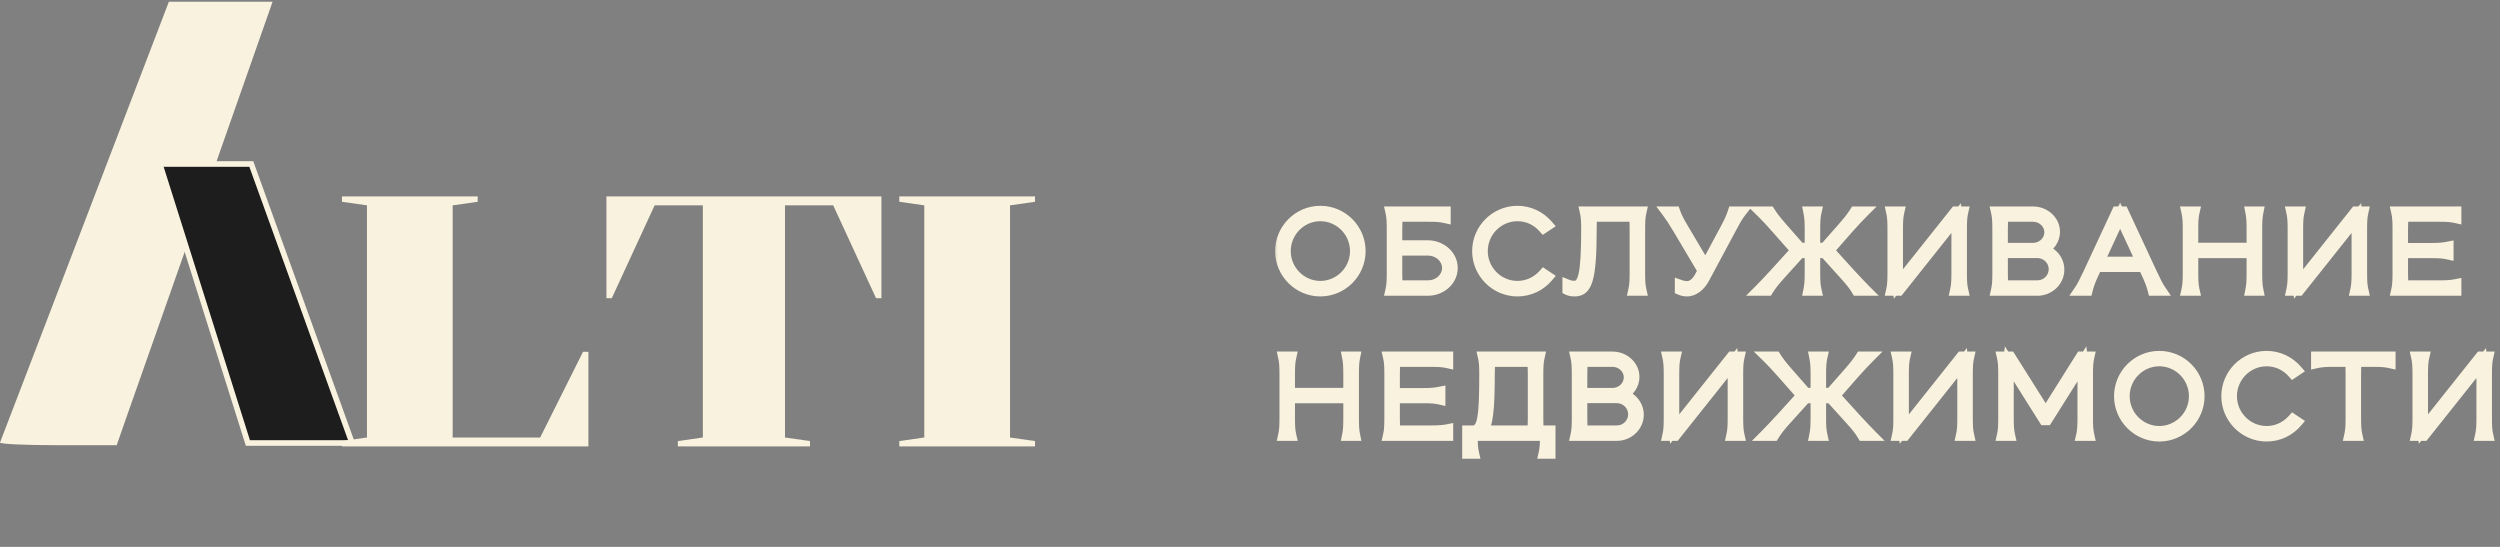
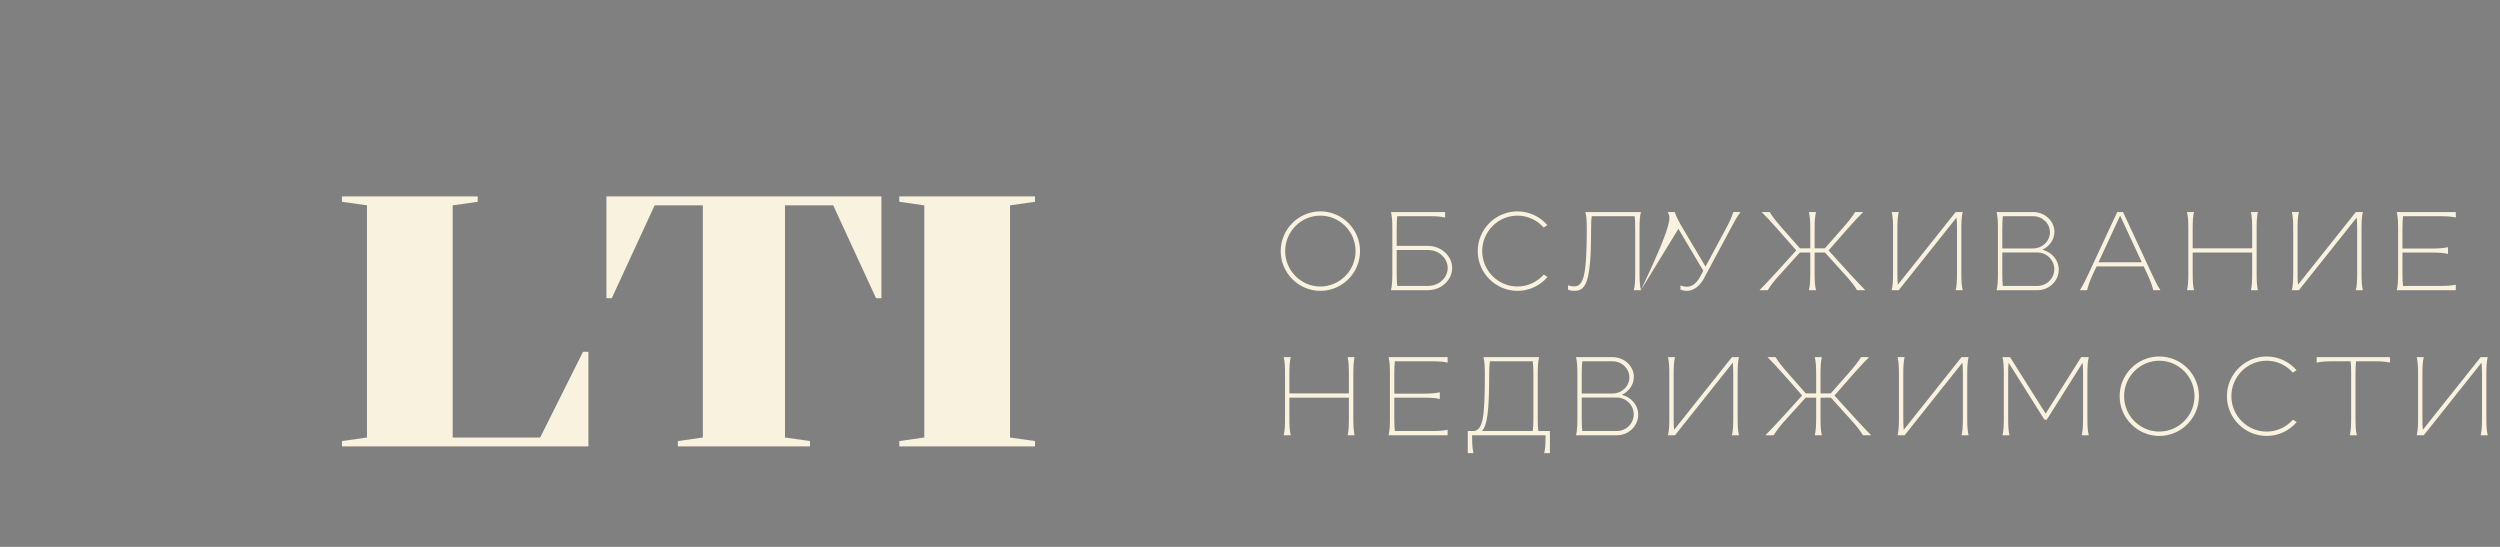
<svg xmlns="http://www.w3.org/2000/svg" width="224" height="49" viewBox="0 0 224 49" fill="none">
  <rect x="0" y="0" width="224" height="49" fill="#808080" stroke="none" />
  <mask id="path-1-outside-1_579_2" maskUnits="userSpaceOnUse" x="114" y="18" width="110" height="24" fill="black">
    <rect fill="white" x="114" y="18" width="110" height="24" />
    <path d="M114.75 22.5C114.75 20.54 116.35 18.94 118.3 18.94C120.27 18.94 121.86 20.54 121.86 22.5C121.86 24.45 120.27 26.06 118.3 26.06C116.35 26.06 114.75 24.45 114.75 22.5ZM115.15 22.5C115.15 24.24 116.57 25.67 118.3 25.67C120.04 25.67 121.46 24.24 121.46 22.5C121.46 20.75 120.04 19.32 118.3 19.32C116.57 19.32 115.15 20.75 115.15 22.5ZM127.933 26H124.633C124.723 25.6 124.753 25.24 124.753 24.5V20.5C124.753 19.76 124.723 19.4 124.633 19H129.483V19.49C129.083 19.4 128.723 19.37 127.983 19.37H125.193C125.163 19.66 125.143 19.99 125.143 20.5V22.03H127.933C129.143 22.03 130.113 22.93 130.113 24.01C130.113 25.1 129.143 26 127.933 26ZM125.193 25.62H127.933C128.923 25.62 129.713 24.9 129.713 24.01C129.713 23.13 128.923 22.4 127.933 22.4H125.143V24.5C125.143 25.01 125.163 25.34 125.193 25.62ZM132.804 22.5C132.804 24.24 134.224 25.67 135.964 25.67C136.894 25.67 137.734 25.26 138.324 24.6L138.654 24.82C138.004 25.58 137.044 26.06 135.964 26.06C134.004 26.06 132.404 24.45 132.404 22.5C132.404 20.54 134.004 18.94 135.964 18.94C137.034 18.94 137.994 19.42 138.644 20.17L138.314 20.39C137.734 19.73 136.894 19.32 135.964 19.32C134.224 19.32 132.804 20.75 132.804 22.5ZM147.024 26H146.394C146.484 25.6 146.514 25.24 146.514 24.5V20.5C146.514 19.99 146.504 19.66 146.464 19.37H142.614C142.574 19.66 142.564 19.99 142.564 20.5C142.564 25.19 142.134 26.06 141.074 26.06C140.844 26.06 140.634 26.02 140.494 25.95V25.56C140.644 25.62 140.874 25.66 141.044 25.66C141.884 25.66 142.174 24.69 142.174 20.5C142.174 19.76 142.144 19.4 142.054 19H147.024C146.934 19.4 146.904 19.76 146.904 20.5V24.5C146.904 25.24 146.934 25.6 147.024 26ZM150.385 20.5C149.965 19.8 149.705 19.4 149.405 19H150.055C150.195 19.4 150.385 19.8 150.805 20.5L152.815 23.89L154.635 20.5C155.025 19.78 155.175 19.4 155.305 19H155.955C155.645 19.4 155.435 19.78 155.055 20.5L152.675 24.94C152.295 25.65 151.725 26.06 151.145 26.06C150.945 26.06 150.725 26.01 150.565 25.94V25.58C150.735 25.64 150.965 25.69 151.145 25.69C151.615 25.69 152.015 25.38 152.335 24.79L152.615 24.26L150.385 20.5ZM163.841 22.44L165.711 24.5C166.351 25.19 166.731 25.6 167.131 26H166.391C166.151 25.6 165.851 25.19 165.211 24.5L163.521 22.63H162.591V24.5C162.591 25.24 162.621 25.6 162.711 26H162.081C162.161 25.6 162.201 25.24 162.201 24.5V22.63H161.261L159.571 24.5C158.931 25.19 158.641 25.6 158.391 26H157.651C158.051 25.6 158.431 25.19 159.071 24.5L160.941 22.44H160.951L159.241 20.5C158.621 19.8 158.251 19.4 157.841 19H158.561C158.811 19.4 159.111 19.8 159.731 20.5L161.271 22.25H162.201V20.5C162.201 19.76 162.161 19.4 162.081 19H162.711C162.621 19.4 162.591 19.76 162.591 20.5V22.25H163.511L165.051 20.5C165.671 19.8 165.971 19.4 166.221 19H166.941C166.541 19.4 166.161 19.8 165.541 20.5L163.841 22.44ZM175.227 26C175.317 25.6 175.347 25.24 175.347 24.5V20.5C175.347 20.06 175.327 19.75 175.307 19.49L170.127 26H169.497C169.587 25.6 169.617 25.24 169.617 24.5V20.5C169.617 19.76 169.587 19.4 169.497 19H170.127C170.037 19.4 170.007 19.76 170.007 20.5V24.5C170.007 24.94 170.017 25.25 170.047 25.51L175.227 19H175.857C175.767 19.4 175.737 19.76 175.737 20.5V24.5C175.737 25.24 175.767 25.6 175.857 26H175.227ZM182.555 26H178.895C178.985 25.6 179.015 25.24 179.015 24.5V20.5C179.015 19.76 178.985 19.4 178.895 19H182.165C183.215 19 184.075 19.8 184.075 20.77C184.075 21.48 183.625 22.09 182.985 22.38C183.835 22.57 184.465 23.3 184.465 24.16C184.465 25.17 183.605 26 182.555 26ZM179.405 22.26H182.155C182.995 22.26 183.675 21.61 183.675 20.81C183.675 20.02 182.995 19.37 182.155 19.37H179.455C179.425 19.66 179.405 19.99 179.405 20.5V22.26ZM179.455 25.62H182.545C183.385 25.62 184.065 24.95 184.065 24.12C184.065 23.3 183.385 22.62 182.545 22.62H179.405V24.5C179.405 25.01 179.425 25.34 179.455 25.62ZM192.784 24.5C193.134 25.24 193.304 25.6 193.574 26H192.934C192.834 25.6 192.714 25.24 192.374 24.5L192.074 23.87H187.854L187.554 24.5C187.214 25.24 187.104 25.6 187.004 26H186.354C186.624 25.6 186.794 25.24 187.144 24.5L189.704 19H190.224L192.784 24.5ZM188.024 23.5H191.904L189.964 19.32L188.024 23.5ZM196.584 26H195.954C196.044 25.6 196.074 25.24 196.074 24.5V20.5C196.074 19.76 196.044 19.4 195.954 19H196.584C196.494 19.4 196.464 19.76 196.464 20.5V22.25H201.794V20.5C201.794 19.76 201.764 19.4 201.684 19H202.304C202.224 19.4 202.194 19.76 202.194 20.5V24.5C202.194 25.24 202.224 25.6 202.304 26H201.684C201.764 25.6 201.794 25.24 201.794 24.5V22.63H196.464V24.5C196.464 25.24 196.494 25.6 196.584 26ZM211.082 26C211.172 25.6 211.202 25.24 211.202 24.5V20.5C211.202 20.06 211.182 19.75 211.162 19.49L205.982 26H205.352C205.442 25.6 205.472 25.24 205.472 24.5V20.5C205.472 19.76 205.442 19.4 205.352 19H205.982C205.892 19.4 205.862 19.76 205.862 20.5V24.5C205.862 24.94 205.872 25.25 205.902 25.51L211.082 19H211.712C211.622 19.4 211.592 19.76 211.592 20.5V24.5C211.592 25.24 211.622 25.6 211.712 26H211.082ZM219.34 22.75C218.94 22.66 218.58 22.63 217.84 22.63H215.26V24.5C215.26 25.01 215.28 25.34 215.31 25.62H218.54C219.27 25.62 219.63 25.59 220.04 25.51V26H214.75C214.84 25.6 214.87 25.24 214.87 24.5V20.5C214.87 19.76 214.84 19.4 214.75 19H220.04V19.49C219.63 19.4 219.27 19.37 218.54 19.37H215.31C215.28 19.66 215.26 19.99 215.26 20.5V22.27H217.84C218.58 22.27 218.94 22.23 219.34 22.15V22.75ZM115.65 39H115.02C115.11 38.6 115.14 38.24 115.14 37.5V33.5C115.14 32.76 115.11 32.4 115.02 32H115.65C115.56 32.4 115.53 32.76 115.53 33.5V35.25H120.86V33.5C120.86 32.76 120.83 32.4 120.75 32H121.37C121.29 32.4 121.26 32.76 121.26 33.5V37.5C121.26 38.24 121.29 38.6 121.37 39H120.75C120.83 38.6 120.86 38.24 120.86 37.5V35.63H115.53V37.5C115.53 38.24 115.56 38.6 115.65 39ZM129.008 35.75C128.608 35.66 128.248 35.63 127.508 35.63H124.928V37.5C124.928 38.01 124.948 38.34 124.978 38.62H128.208C128.938 38.62 129.298 38.59 129.708 38.51V39H124.418C124.508 38.6 124.538 38.24 124.538 37.5V33.5C124.538 32.76 124.508 32.4 124.418 32H129.708V32.49C129.298 32.4 128.938 32.37 128.208 32.37H124.978C124.948 32.66 124.928 32.99 124.928 33.5V35.27H127.508C128.248 35.27 128.608 35.23 129.008 35.15V35.75ZM133.042 33.5C133.042 32.76 133.012 32.4 132.922 32H137.902C137.812 32.4 137.782 32.76 137.782 33.5V37.5C137.782 38.01 137.792 38.34 137.832 38.62H138.872V40.6H138.362C138.452 40.2 138.482 39.84 138.482 39.1V39H131.902V39.1C131.902 39.84 131.932 40.2 132.022 40.6H131.512V38.62H132.122C132.862 38.41 133.042 37.48 133.042 33.5ZM132.782 38.62H137.332C137.372 38.34 137.392 38.01 137.392 37.5V33.5C137.392 32.99 137.372 32.66 137.332 32.37H133.492C133.452 32.66 133.432 32.99 133.432 33.5C133.432 36.82 133.262 38.1 132.782 38.62ZM144.873 39H141.213C141.303 38.6 141.333 38.24 141.333 37.5V33.5C141.333 32.76 141.303 32.4 141.213 32H144.483C145.533 32 146.393 32.8 146.393 33.77C146.393 34.48 145.943 35.09 145.303 35.38C146.153 35.57 146.783 36.3 146.783 37.16C146.783 38.17 145.923 39 144.873 39ZM141.723 35.26H144.473C145.313 35.26 145.993 34.61 145.993 33.81C145.993 33.02 145.313 32.37 144.473 32.37H141.773C141.743 32.66 141.723 32.99 141.723 33.5V35.26ZM141.773 38.62H144.863C145.703 38.62 146.383 37.95 146.383 37.12C146.383 36.3 145.703 35.62 144.863 35.62H141.723V37.5C141.723 38.01 141.743 38.34 141.773 38.62ZM155.18 39C155.27 38.6 155.3 38.24 155.3 37.5V33.5C155.3 33.06 155.28 32.75 155.26 32.49L150.08 39H149.45C149.54 38.6 149.57 38.24 149.57 37.5V33.5C149.57 32.76 149.54 32.4 149.45 32H150.08C149.99 32.4 149.96 32.76 149.96 33.5V37.5C149.96 37.94 149.97 38.25 150 38.51L155.18 32H155.81C155.72 32.4 155.69 32.76 155.69 33.5V37.5C155.69 38.24 155.72 38.6 155.81 39H155.18ZM164.368 35.44L166.238 37.5C166.878 38.19 167.258 38.6 167.658 39H166.918C166.678 38.6 166.378 38.19 165.738 37.5L164.048 35.63H163.118V37.5C163.118 38.24 163.148 38.6 163.238 39H162.608C162.688 38.6 162.728 38.24 162.728 37.5V35.63H161.788L160.098 37.5C159.458 38.19 159.168 38.6 158.918 39H158.178C158.578 38.6 158.958 38.19 159.598 37.5L161.468 35.44H161.478L159.768 33.5C159.148 32.8 158.778 32.4 158.368 32H159.088C159.338 32.4 159.638 32.8 160.258 33.5L161.798 35.25H162.728V33.5C162.728 32.76 162.688 32.4 162.608 32H163.238C163.148 32.4 163.118 32.76 163.118 33.5V35.25H164.038L165.578 33.5C166.198 32.8 166.498 32.4 166.748 32H167.468C167.068 32.4 166.688 32.8 166.068 33.5L164.368 35.44ZM175.754 39C175.844 38.6 175.874 38.24 175.874 37.5V33.5C175.874 33.06 175.854 32.75 175.834 32.49L170.654 39H170.024C170.114 38.6 170.144 38.24 170.144 37.5V33.5C170.144 32.76 170.114 32.4 170.024 32H170.654C170.564 32.4 170.534 32.76 170.534 33.5V37.5C170.534 37.94 170.544 38.25 170.574 38.51L175.754 32H176.384C176.294 32.4 176.264 32.76 176.264 33.5V37.5C176.264 38.24 176.294 38.6 176.384 39H175.754ZM180.052 39H179.422C179.512 38.6 179.542 38.24 179.542 37.5V33.5C179.542 32.76 179.512 32.4 179.422 32H180.102L183.292 37.06L186.472 32H187.152C187.062 32.4 187.032 32.76 187.032 33.5V37.5C187.032 38.24 187.062 38.6 187.152 39H186.522C186.612 38.6 186.642 38.24 186.642 37.5V33.5C186.642 33.06 186.632 32.76 186.602 32.5L183.392 37.6H183.182L179.972 32.5C179.942 32.76 179.932 33.06 179.932 33.5V37.5C179.932 38.24 179.962 38.6 180.052 39ZM189.918 35.5C189.918 33.54 191.518 31.94 193.468 31.94C195.438 31.94 197.028 33.54 197.028 35.5C197.028 37.45 195.438 39.06 193.468 39.06C191.518 39.06 189.918 37.45 189.918 35.5ZM190.318 35.5C190.318 37.24 191.738 38.67 193.468 38.67C195.208 38.67 196.628 37.24 196.628 35.5C196.628 33.75 195.208 32.32 193.468 32.32C191.738 32.32 190.318 33.75 190.318 35.5ZM199.931 35.5C199.931 37.24 201.351 38.67 203.091 38.67C204.021 38.67 204.861 38.26 205.451 37.6L205.781 37.82C205.131 38.58 204.171 39.06 203.091 39.06C201.131 39.06 199.531 37.45 199.531 35.5C199.531 33.54 201.131 31.94 203.091 31.94C204.161 31.94 205.121 32.42 205.771 33.17L205.441 33.39C204.861 32.73 204.021 32.32 203.091 32.32C201.351 32.32 199.931 33.75 199.931 35.5ZM211.173 39H210.543C210.633 38.6 210.663 38.24 210.663 37.5V33.5C210.663 32.99 210.653 32.66 210.613 32.37H209.073C208.343 32.37 207.983 32.4 207.573 32.49V32H214.143V32.49C213.743 32.4 213.383 32.37 212.643 32.37H211.103C211.073 32.66 211.053 32.99 211.053 33.5V37.5C211.053 38.24 211.083 38.6 211.173 39ZM222.268 39C222.358 38.6 222.388 38.24 222.388 37.5V33.5C222.388 33.06 222.368 32.75 222.348 32.49L217.168 39H216.538C216.628 38.6 216.658 38.24 216.658 37.5V33.5C216.658 32.76 216.628 32.4 216.538 32H217.168C217.078 32.4 217.048 32.76 217.048 33.5V37.5C217.048 37.94 217.058 38.25 217.088 38.51L222.268 32H222.898C222.808 32.4 222.778 32.76 222.778 33.5V37.5C222.778 38.24 222.808 38.6 222.898 39H222.268Z" />
  </mask>
-   <path d="M114.75 22.5C114.75 20.54 116.35 18.94 118.3 18.94C120.27 18.94 121.86 20.54 121.86 22.5C121.86 24.45 120.27 26.06 118.3 26.06C116.35 26.06 114.75 24.45 114.75 22.5ZM115.15 22.5C115.15 24.24 116.57 25.67 118.3 25.67C120.04 25.67 121.46 24.24 121.46 22.5C121.46 20.75 120.04 19.32 118.3 19.32C116.57 19.32 115.15 20.75 115.15 22.5ZM127.933 26H124.633C124.723 25.6 124.753 25.24 124.753 24.5V20.5C124.753 19.76 124.723 19.4 124.633 19H129.483V19.49C129.083 19.4 128.723 19.37 127.983 19.37H125.193C125.163 19.66 125.143 19.99 125.143 20.5V22.03H127.933C129.143 22.03 130.113 22.93 130.113 24.01C130.113 25.1 129.143 26 127.933 26ZM125.193 25.62H127.933C128.923 25.62 129.713 24.9 129.713 24.01C129.713 23.13 128.923 22.4 127.933 22.4H125.143V24.5C125.143 25.01 125.163 25.34 125.193 25.62ZM132.804 22.5C132.804 24.24 134.224 25.67 135.964 25.67C136.894 25.67 137.734 25.26 138.324 24.6L138.654 24.82C138.004 25.58 137.044 26.06 135.964 26.06C134.004 26.06 132.404 24.45 132.404 22.5C132.404 20.54 134.004 18.94 135.964 18.94C137.034 18.94 137.994 19.42 138.644 20.17L138.314 20.39C137.734 19.73 136.894 19.32 135.964 19.32C134.224 19.32 132.804 20.75 132.804 22.5ZM147.024 26H146.394C146.484 25.6 146.514 25.24 146.514 24.5V20.5C146.514 19.99 146.504 19.66 146.464 19.37H142.614C142.574 19.66 142.564 19.99 142.564 20.5C142.564 25.19 142.134 26.06 141.074 26.06C140.844 26.06 140.634 26.02 140.494 25.95V25.56C140.644 25.62 140.874 25.66 141.044 25.66C141.884 25.66 142.174 24.69 142.174 20.5C142.174 19.76 142.144 19.4 142.054 19H147.024C146.934 19.4 146.904 19.76 146.904 20.5V24.5C146.904 25.24 146.934 25.6 147.024 26ZM150.385 20.5C149.965 19.8 149.705 19.4 149.405 19H150.055C150.195 19.4 150.385 19.8 150.805 20.5L152.815 23.89L154.635 20.5C155.025 19.78 155.175 19.4 155.305 19H155.955C155.645 19.4 155.435 19.78 155.055 20.5L152.675 24.94C152.295 25.65 151.725 26.06 151.145 26.06C150.945 26.06 150.725 26.01 150.565 25.94V25.58C150.735 25.64 150.965 25.69 151.145 25.69C151.615 25.69 152.015 25.38 152.335 24.79L152.615 24.26L150.385 20.5ZM163.841 22.44L165.711 24.5C166.351 25.19 166.731 25.6 167.131 26H166.391C166.151 25.6 165.851 25.19 165.211 24.5L163.521 22.63H162.591V24.5C162.591 25.24 162.621 25.6 162.711 26H162.081C162.161 25.6 162.201 25.24 162.201 24.5V22.63H161.261L159.571 24.5C158.931 25.19 158.641 25.6 158.391 26H157.651C158.051 25.6 158.431 25.19 159.071 24.5L160.941 22.44H160.951L159.241 20.5C158.621 19.8 158.251 19.4 157.841 19H158.561C158.811 19.4 159.111 19.8 159.731 20.5L161.271 22.25H162.201V20.5C162.201 19.76 162.161 19.4 162.081 19H162.711C162.621 19.4 162.591 19.76 162.591 20.5V22.25H163.511L165.051 20.5C165.671 19.8 165.971 19.4 166.221 19H166.941C166.541 19.4 166.161 19.8 165.541 20.5L163.841 22.44ZM175.227 26C175.317 25.6 175.347 25.24 175.347 24.5V20.5C175.347 20.06 175.327 19.75 175.307 19.49L170.127 26H169.497C169.587 25.6 169.617 25.24 169.617 24.5V20.5C169.617 19.76 169.587 19.4 169.497 19H170.127C170.037 19.4 170.007 19.76 170.007 20.5V24.5C170.007 24.94 170.017 25.25 170.047 25.51L175.227 19H175.857C175.767 19.4 175.737 19.76 175.737 20.5V24.5C175.737 25.24 175.767 25.6 175.857 26H175.227ZM182.555 26H178.895C178.985 25.6 179.015 25.24 179.015 24.5V20.5C179.015 19.76 178.985 19.4 178.895 19H182.165C183.215 19 184.075 19.8 184.075 20.77C184.075 21.48 183.625 22.09 182.985 22.38C183.835 22.57 184.465 23.3 184.465 24.16C184.465 25.17 183.605 26 182.555 26ZM179.405 22.26H182.155C182.995 22.26 183.675 21.61 183.675 20.81C183.675 20.02 182.995 19.37 182.155 19.37H179.455C179.425 19.66 179.405 19.99 179.405 20.5V22.26ZM179.455 25.62H182.545C183.385 25.62 184.065 24.95 184.065 24.12C184.065 23.3 183.385 22.62 182.545 22.62H179.405V24.5C179.405 25.01 179.425 25.34 179.455 25.62ZM192.784 24.5C193.134 25.24 193.304 25.6 193.574 26H192.934C192.834 25.6 192.714 25.24 192.374 24.5L192.074 23.87H187.854L187.554 24.5C187.214 25.24 187.104 25.6 187.004 26H186.354C186.624 25.6 186.794 25.24 187.144 24.5L189.704 19H190.224L192.784 24.5ZM188.024 23.5H191.904L189.964 19.32L188.024 23.5ZM196.584 26H195.954C196.044 25.6 196.074 25.24 196.074 24.5V20.5C196.074 19.76 196.044 19.4 195.954 19H196.584C196.494 19.4 196.464 19.76 196.464 20.5V22.25H201.794V20.5C201.794 19.76 201.764 19.4 201.684 19H202.304C202.224 19.4 202.194 19.76 202.194 20.5V24.5C202.194 25.24 202.224 25.6 202.304 26H201.684C201.764 25.6 201.794 25.24 201.794 24.5V22.63H196.464V24.5C196.464 25.24 196.494 25.6 196.584 26ZM211.082 26C211.172 25.6 211.202 25.24 211.202 24.5V20.5C211.202 20.06 211.182 19.75 211.162 19.49L205.982 26H205.352C205.442 25.6 205.472 25.24 205.472 24.5V20.5C205.472 19.76 205.442 19.4 205.352 19H205.982C205.892 19.4 205.862 19.76 205.862 20.5V24.5C205.862 24.94 205.872 25.25 205.902 25.51L211.082 19H211.712C211.622 19.4 211.592 19.76 211.592 20.5V24.5C211.592 25.24 211.622 25.6 211.712 26H211.082ZM219.34 22.75C218.94 22.66 218.58 22.63 217.84 22.63H215.26V24.5C215.26 25.01 215.28 25.34 215.31 25.62H218.54C219.27 25.62 219.63 25.59 220.04 25.51V26H214.75C214.84 25.6 214.87 25.24 214.87 24.5V20.5C214.87 19.76 214.84 19.4 214.75 19H220.04V19.49C219.63 19.4 219.27 19.37 218.54 19.37H215.31C215.28 19.66 215.26 19.99 215.26 20.5V22.27H217.84C218.58 22.27 218.94 22.23 219.34 22.15V22.75ZM115.65 39H115.02C115.11 38.6 115.14 38.24 115.14 37.5V33.5C115.14 32.76 115.11 32.4 115.02 32H115.65C115.56 32.4 115.53 32.76 115.53 33.5V35.25H120.86V33.5C120.86 32.76 120.83 32.4 120.75 32H121.37C121.29 32.4 121.26 32.76 121.26 33.5V37.5C121.26 38.24 121.29 38.6 121.37 39H120.75C120.83 38.6 120.86 38.24 120.86 37.5V35.63H115.53V37.5C115.53 38.24 115.56 38.6 115.65 39ZM129.008 35.75C128.608 35.66 128.248 35.63 127.508 35.63H124.928V37.5C124.928 38.01 124.948 38.34 124.978 38.62H128.208C128.938 38.62 129.298 38.59 129.708 38.51V39H124.418C124.508 38.6 124.538 38.24 124.538 37.5V33.5C124.538 32.76 124.508 32.4 124.418 32H129.708V32.49C129.298 32.4 128.938 32.37 128.208 32.37H124.978C124.948 32.66 124.928 32.99 124.928 33.5V35.27H127.508C128.248 35.27 128.608 35.23 129.008 35.15V35.75ZM133.042 33.5C133.042 32.76 133.012 32.4 132.922 32H137.902C137.812 32.4 137.782 32.76 137.782 33.5V37.5C137.782 38.01 137.792 38.34 137.832 38.62H138.872V40.6H138.362C138.452 40.2 138.482 39.84 138.482 39.1V39H131.902V39.1C131.902 39.84 131.932 40.2 132.022 40.6H131.512V38.62H132.122C132.862 38.41 133.042 37.48 133.042 33.5ZM132.782 38.62H137.332C137.372 38.34 137.392 38.01 137.392 37.5V33.5C137.392 32.99 137.372 32.66 137.332 32.37H133.492C133.452 32.66 133.432 32.99 133.432 33.5C133.432 36.82 133.262 38.1 132.782 38.62ZM144.873 39H141.213C141.303 38.6 141.333 38.24 141.333 37.5V33.5C141.333 32.76 141.303 32.4 141.213 32H144.483C145.533 32 146.393 32.8 146.393 33.77C146.393 34.48 145.943 35.09 145.303 35.38C146.153 35.57 146.783 36.3 146.783 37.16C146.783 38.17 145.923 39 144.873 39ZM141.723 35.26H144.473C145.313 35.26 145.993 34.61 145.993 33.81C145.993 33.02 145.313 32.37 144.473 32.37H141.773C141.743 32.66 141.723 32.99 141.723 33.5V35.26ZM141.773 38.62H144.863C145.703 38.62 146.383 37.95 146.383 37.12C146.383 36.3 145.703 35.62 144.863 35.62H141.723V37.5C141.723 38.01 141.743 38.34 141.773 38.62ZM155.18 39C155.27 38.6 155.3 38.24 155.3 37.5V33.5C155.3 33.06 155.28 32.75 155.26 32.49L150.08 39H149.45C149.54 38.6 149.57 38.24 149.57 37.5V33.5C149.57 32.76 149.54 32.4 149.45 32H150.08C149.99 32.4 149.96 32.76 149.96 33.5V37.5C149.96 37.94 149.97 38.25 150 38.51L155.18 32H155.81C155.72 32.4 155.69 32.76 155.69 33.5V37.5C155.69 38.24 155.72 38.6 155.81 39H155.18ZM164.368 35.44L166.238 37.5C166.878 38.19 167.258 38.6 167.658 39H166.918C166.678 38.6 166.378 38.19 165.738 37.5L164.048 35.63H163.118V37.5C163.118 38.24 163.148 38.6 163.238 39H162.608C162.688 38.6 162.728 38.24 162.728 37.5V35.63H161.788L160.098 37.5C159.458 38.19 159.168 38.6 158.918 39H158.178C158.578 38.6 158.958 38.19 159.598 37.5L161.468 35.44H161.478L159.768 33.5C159.148 32.8 158.778 32.4 158.368 32H159.088C159.338 32.4 159.638 32.8 160.258 33.5L161.798 35.25H162.728V33.5C162.728 32.76 162.688 32.4 162.608 32H163.238C163.148 32.4 163.118 32.76 163.118 33.5V35.25H164.038L165.578 33.5C166.198 32.8 166.498 32.4 166.748 32H167.468C167.068 32.4 166.688 32.8 166.068 33.5L164.368 35.44ZM175.754 39C175.844 38.6 175.874 38.24 175.874 37.5V33.5C175.874 33.06 175.854 32.75 175.834 32.49L170.654 39H170.024C170.114 38.6 170.144 38.24 170.144 37.5V33.5C170.144 32.76 170.114 32.4 170.024 32H170.654C170.564 32.4 170.534 32.76 170.534 33.5V37.5C170.534 37.94 170.544 38.25 170.574 38.51L175.754 32H176.384C176.294 32.4 176.264 32.76 176.264 33.5V37.5C176.264 38.24 176.294 38.6 176.384 39H175.754ZM180.052 39H179.422C179.512 38.6 179.542 38.24 179.542 37.5V33.5C179.542 32.76 179.512 32.4 179.422 32H180.102L183.292 37.06L186.472 32H187.152C187.062 32.4 187.032 32.76 187.032 33.5V37.5C187.032 38.24 187.062 38.6 187.152 39H186.522C186.612 38.6 186.642 38.24 186.642 37.5V33.5C186.642 33.06 186.632 32.76 186.602 32.5L183.392 37.6H183.182L179.972 32.5C179.942 32.76 179.932 33.06 179.932 33.5V37.5C179.932 38.24 179.962 38.6 180.052 39ZM189.918 35.5C189.918 33.54 191.518 31.94 193.468 31.94C195.438 31.94 197.028 33.54 197.028 35.5C197.028 37.45 195.438 39.06 193.468 39.06C191.518 39.06 189.918 37.45 189.918 35.5ZM190.318 35.5C190.318 37.24 191.738 38.67 193.468 38.67C195.208 38.67 196.628 37.24 196.628 35.5C196.628 33.75 195.208 32.32 193.468 32.32C191.738 32.32 190.318 33.75 190.318 35.5ZM199.931 35.5C199.931 37.24 201.351 38.67 203.091 38.67C204.021 38.67 204.861 38.26 205.451 37.6L205.781 37.82C205.131 38.58 204.171 39.06 203.091 39.06C201.131 39.06 199.531 37.45 199.531 35.5C199.531 33.54 201.131 31.94 203.091 31.94C204.161 31.94 205.121 32.42 205.771 33.17L205.441 33.39C204.861 32.73 204.021 32.32 203.091 32.32C201.351 32.32 199.931 33.75 199.931 35.5ZM211.173 39H210.543C210.633 38.6 210.663 38.24 210.663 37.5V33.5C210.663 32.99 210.653 32.66 210.613 32.37H209.073C208.343 32.37 207.983 32.4 207.573 32.49V32H214.143V32.49C213.743 32.4 213.383 32.37 212.643 32.37H211.103C211.073 32.66 211.053 32.99 211.053 33.5V37.5C211.053 38.24 211.083 38.6 211.173 39ZM222.268 39C222.358 38.6 222.388 38.24 222.388 37.5V33.5C222.388 33.06 222.368 32.75 222.348 32.49L217.168 39H216.538C216.628 38.6 216.658 38.24 216.658 37.5V33.5C216.658 32.76 216.628 32.4 216.538 32H217.168C217.078 32.4 217.048 32.76 217.048 33.5V37.5C217.048 37.94 217.058 38.25 217.088 38.51L222.268 32H222.898C222.808 32.4 222.778 32.76 222.778 33.5V37.5C222.778 38.24 222.808 38.6 222.898 39H222.268Z" fill="#F9F2DE" />
-   <path d="M115.25 22.5C115.25 20.815 116.627 19.44 118.3 19.44V18.44C116.073 18.44 114.25 20.265 114.25 22.5H115.25ZM118.3 19.44C119.993 19.44 121.36 20.815 121.36 22.5H122.36C122.36 20.265 120.547 18.44 118.3 18.44V19.44ZM121.36 22.5C121.36 24.176 119.992 25.56 118.3 25.56V26.56C120.548 26.56 122.36 24.724 122.36 22.5H121.36ZM118.3 25.56C116.628 25.56 115.25 24.176 115.25 22.5H114.25C114.25 24.724 116.072 26.56 118.3 26.56V25.56ZM114.65 22.5C114.65 24.513 116.291 26.17 118.3 26.17V25.17C116.849 25.17 115.65 23.967 115.65 22.5H114.65ZM118.3 26.17C120.318 26.17 121.96 24.514 121.96 22.5H120.96C120.96 23.966 119.762 25.17 118.3 25.17V26.17ZM121.96 22.5C121.96 20.477 120.319 18.82 118.3 18.82V19.82C119.761 19.82 120.96 21.023 120.96 22.5H121.96ZM118.3 18.82C116.29 18.82 114.65 20.478 114.65 22.5H115.65C115.65 21.022 116.85 19.82 118.3 19.82V18.82ZM124.633 26L124.145 25.89L124.008 26.5H124.633V26ZM124.633 19V18.5H124.008L124.145 19.11L124.633 19ZM129.483 19H129.983V18.5H129.483V19ZM129.483 19.49L129.374 19.978L129.983 20.115V19.49H129.483ZM125.193 19.37V18.87H124.742L124.696 19.319L125.193 19.37ZM125.143 22.03H124.643V22.53H125.143V22.03ZM125.193 25.62L124.696 25.673L124.744 26.12H125.193V25.62ZM125.143 22.4V21.9H124.643V22.4H125.143ZM127.933 25.5H124.633V26.5H127.933V25.5ZM125.121 26.11C125.223 25.657 125.253 25.254 125.253 24.5H124.253C124.253 25.226 124.224 25.543 124.145 25.89L125.121 26.11ZM125.253 24.5V20.5H124.253V24.5H125.253ZM125.253 20.5C125.253 19.746 125.223 19.343 125.121 18.89L124.145 19.11C124.224 19.457 124.253 19.774 124.253 20.5H125.253ZM124.633 19.5H129.483V18.5H124.633V19.5ZM128.983 19V19.49H129.983V19H128.983ZM129.593 19.002C129.14 18.9 128.737 18.87 127.983 18.87V19.87C128.709 19.87 129.027 19.9 129.374 19.978L129.593 19.002ZM127.983 18.87H125.193V19.87H127.983V18.87ZM124.696 19.319C124.664 19.628 124.643 19.975 124.643 20.5H125.643C125.643 20.005 125.663 19.692 125.691 19.421L124.696 19.319ZM124.643 20.5V22.03H125.643V20.5H124.643ZM125.143 22.53H127.933V21.53H125.143V22.53ZM127.933 22.53C128.91 22.53 129.613 23.247 129.613 24.01H130.613C130.613 22.613 129.376 21.53 127.933 21.53V22.53ZM129.613 24.01C129.613 24.784 128.909 25.5 127.933 25.5V26.5C129.378 26.5 130.613 25.416 130.613 24.01H129.613ZM125.193 26.12H127.933V25.12H125.193V26.12ZM127.933 26.12C129.152 26.12 130.213 25.221 130.213 24.01H129.213C129.213 24.579 128.694 25.12 127.933 25.12V26.12ZM130.213 24.01C130.213 22.811 129.154 21.9 127.933 21.9V22.9C128.692 22.9 129.213 23.449 129.213 24.01H130.213ZM127.933 21.9H125.143V22.9H127.933V21.9ZM124.643 22.4V24.5H125.643V22.4H124.643ZM124.643 24.5C124.643 25.024 124.664 25.372 124.696 25.673L125.69 25.567C125.663 25.308 125.643 24.996 125.643 24.5H124.643ZM138.324 24.6L138.602 24.184L138.241 23.943L137.952 24.267L138.324 24.6ZM138.654 24.82L139.034 25.145L139.401 24.717L138.932 24.404L138.654 24.82ZM138.644 20.17L138.922 20.586L139.394 20.271L139.022 19.843L138.644 20.17ZM138.314 20.39L137.939 20.72L138.228 21.049L138.592 20.806L138.314 20.39ZM132.304 22.5C132.304 24.514 133.946 26.17 135.964 26.17V25.17C134.502 25.17 133.304 23.966 133.304 22.5H132.304ZM135.964 26.17C137.046 26.17 138.018 25.692 138.697 24.933L137.952 24.267C137.45 24.828 136.743 25.17 135.964 25.17V26.17ZM138.047 25.016L138.377 25.236L138.932 24.404L138.602 24.184L138.047 25.016ZM138.274 24.495C137.715 25.149 136.892 25.56 135.964 25.56V26.56C137.197 26.56 138.293 26.011 139.034 25.145L138.274 24.495ZM135.964 25.56C134.281 25.56 132.904 24.175 132.904 22.5H131.904C131.904 24.725 133.727 26.56 135.964 26.56V25.56ZM132.904 22.5C132.904 20.816 134.28 19.44 135.964 19.44V18.44C133.728 18.44 131.904 20.264 131.904 22.5H132.904ZM135.964 19.44C136.881 19.44 137.706 19.851 138.266 20.497L139.022 19.843C138.282 18.989 137.187 18.44 135.964 18.44V19.44ZM138.367 19.754L138.037 19.974L138.592 20.806L138.922 20.586L138.367 19.754ZM138.69 20.06C138.02 19.297 137.045 18.82 135.964 18.82V19.82C136.744 19.82 137.449 20.163 137.939 20.72L138.69 20.06ZM135.964 18.82C133.945 18.82 132.304 20.477 132.304 22.5H133.304C133.304 21.023 134.504 19.82 135.964 19.82V18.82ZM147.024 26V26.5H147.649L147.512 25.89L147.024 26ZM146.394 26L145.906 25.89L145.769 26.5H146.394V26ZM146.464 19.37L146.959 19.302L146.9 18.87H146.464V19.37ZM142.614 19.37V18.87H142.178L142.119 19.302L142.614 19.37ZM140.494 25.95H139.994V26.259L140.27 26.397L140.494 25.95ZM140.494 25.56L140.68 25.096L139.994 24.822V25.56H140.494ZM142.054 19V18.5H141.429L141.566 19.11L142.054 19ZM147.024 19L147.512 19.11L147.649 18.5H147.024V19ZM147.024 25.5H146.394V26.5H147.024V25.5ZM146.882 26.11C146.984 25.657 147.014 25.254 147.014 24.5H146.014C146.014 25.226 145.984 25.543 145.906 25.89L146.882 26.11ZM147.014 24.5V20.5H146.014V24.5H147.014ZM147.014 20.5C147.014 19.989 147.004 19.629 146.959 19.302L145.969 19.438C146.003 19.691 146.014 19.991 146.014 20.5H147.014ZM146.464 18.87H142.614V19.87H146.464V18.87ZM142.119 19.302C142.073 19.629 142.064 19.989 142.064 20.5H143.064C143.064 19.991 143.074 19.691 143.109 19.438L142.119 19.302ZM142.064 20.5C142.064 22.854 141.953 24.172 141.737 24.896C141.632 25.25 141.518 25.398 141.437 25.464C141.367 25.521 141.269 25.56 141.074 25.56V26.56C141.409 26.56 141.762 26.49 142.07 26.238C142.368 25.994 142.561 25.632 142.695 25.182C142.959 24.298 143.064 22.837 143.064 20.5H142.064ZM141.074 25.56C140.888 25.56 140.763 25.526 140.717 25.503L140.27 26.397C140.504 26.514 140.799 26.56 141.074 26.56V25.56ZM140.994 25.95V25.56H139.994V25.95H140.994ZM140.308 26.024C140.525 26.111 140.819 26.16 141.044 26.16V25.16C140.929 25.16 140.763 25.129 140.68 25.096L140.308 26.024ZM141.044 26.16C141.365 26.16 141.684 26.06 141.941 25.783C142.174 25.532 142.315 25.179 142.411 24.764C142.603 23.934 142.674 22.588 142.674 20.5H141.674C141.674 22.602 141.599 23.836 141.437 24.538C141.355 24.89 141.266 25.041 141.208 25.103C141.175 25.139 141.143 25.16 141.044 25.16V26.16ZM142.674 20.5C142.674 19.746 142.644 19.343 142.542 18.89L141.566 19.11C141.644 19.457 141.674 19.774 141.674 20.5H142.674ZM142.054 19.5H147.024V18.5H142.054V19.5ZM146.536 18.89C146.434 19.343 146.404 19.746 146.404 20.5H147.404C147.404 19.774 147.434 19.457 147.512 19.11L146.536 18.89ZM146.404 20.5V24.5H147.404V20.5H146.404ZM146.404 24.5C146.404 25.254 146.434 25.657 146.536 26.11L147.512 25.89C147.434 25.543 147.404 25.226 147.404 24.5H146.404ZM150.385 20.5L150.815 20.245L150.814 20.243L150.385 20.5ZM149.405 19V18.5H148.405L149.005 19.3L149.405 19ZM150.055 19L150.527 18.835L150.41 18.5H150.055V19ZM150.805 20.5L151.235 20.245L151.234 20.243L150.805 20.5ZM152.815 23.89L152.385 24.145L152.837 24.907L153.255 24.127L152.815 23.89ZM154.635 20.5L154.195 20.262L154.194 20.264L154.635 20.5ZM155.305 19V18.5H154.942L154.829 18.846L155.305 19ZM155.955 19L156.35 19.306L156.975 18.5H155.955V19ZM155.055 20.5L155.496 20.736L155.497 20.733L155.055 20.5ZM152.675 24.94L152.234 24.704L152.234 24.704L152.675 24.94ZM150.565 25.94H150.065V26.267L150.365 26.398L150.565 25.94ZM150.565 25.58L150.731 25.108L150.065 24.873V25.58H150.565ZM152.335 24.79L152.774 25.028L152.777 25.024L152.335 24.79ZM152.615 24.26L153.057 24.494L153.188 24.246L153.045 24.005L152.615 24.26ZM150.814 20.243C150.39 19.537 150.12 19.12 149.805 18.7L149.005 19.3C149.29 19.68 149.54 20.063 149.956 20.757L150.814 20.243ZM149.405 19.5H150.055V18.5H149.405V19.5ZM149.583 19.165C149.738 19.609 149.947 20.041 150.376 20.757L151.234 20.243C150.823 19.559 150.651 19.191 150.527 18.835L149.583 19.165ZM150.375 20.755L152.385 24.145L153.245 23.635L151.235 20.245L150.375 20.755ZM153.255 24.127L155.075 20.736L154.194 20.264L152.374 23.654L153.255 24.127ZM155.075 20.738C155.477 19.995 155.64 19.587 155.78 19.154L154.829 18.846C154.71 19.213 154.573 19.565 154.195 20.262L155.075 20.738ZM155.305 19.5H155.955V18.5H155.305V19.5ZM155.56 18.694C155.22 19.133 154.991 19.549 154.613 20.267L155.497 20.733C155.879 20.011 156.07 19.667 156.35 19.306L155.56 18.694ZM154.614 20.264L152.234 24.704L153.116 25.176L155.496 20.736L154.614 20.264ZM152.234 24.704C151.906 25.318 151.476 25.56 151.145 25.56V26.56C151.974 26.56 152.684 25.982 153.116 25.176L152.234 24.704ZM151.145 25.56C151.016 25.56 150.864 25.525 150.765 25.482L150.365 26.398C150.586 26.495 150.874 26.56 151.145 26.56V25.56ZM151.065 25.94V25.58H150.065V25.94H151.065ZM150.399 26.052C150.605 26.124 150.892 26.19 151.145 26.19V25.19C151.037 25.19 150.865 25.156 150.731 25.108L150.399 26.052ZM151.145 26.19C151.878 26.19 152.413 25.695 152.774 25.028L151.895 24.552C151.617 25.065 151.352 25.19 151.145 25.19V26.19ZM152.777 25.024L153.057 24.494L152.173 24.026L151.893 24.556L152.777 25.024ZM153.045 24.005L150.815 20.245L149.955 20.755L152.185 24.515L153.045 24.005ZM163.841 22.44L163.465 22.11L163.171 22.446L163.471 22.776L163.841 22.44ZM165.711 24.5L165.341 24.836L165.344 24.84L165.711 24.5ZM167.131 26V26.5H168.338L167.484 25.646L167.131 26ZM166.391 26L165.962 26.257L166.108 26.5H166.391V26ZM165.211 24.5L164.84 24.835L164.844 24.84L165.211 24.5ZM163.521 22.63L163.892 22.295L163.743 22.13H163.521V22.63ZM162.591 22.63V22.13H162.091V22.63H162.591ZM162.711 26V26.5H163.336L163.199 25.89L162.711 26ZM162.081 26L161.59 25.902L161.471 26.5H162.081V26ZM162.201 22.63H162.701V22.13H162.201V22.63ZM161.261 22.63V22.13H161.039L160.89 22.295L161.261 22.63ZM159.571 24.5L159.937 24.84L159.942 24.835L159.571 24.5ZM158.391 26V26.5H158.668L158.815 26.265L158.391 26ZM157.651 26L157.297 25.646L156.444 26.5H157.651V26ZM159.071 24.5L159.437 24.84L159.441 24.836L159.071 24.5ZM160.941 22.44V21.94H160.719L160.571 22.104L160.941 22.44ZM160.951 22.44V22.94H162.058L161.326 22.109L160.951 22.44ZM159.241 20.5L159.616 20.169L159.615 20.169L159.241 20.5ZM157.841 19V18.5H156.612L157.492 19.358L157.841 19ZM158.561 19L158.985 18.735L158.838 18.5H158.561V19ZM159.731 20.5L160.106 20.17L160.105 20.169L159.731 20.5ZM161.271 22.25L160.895 22.58L161.045 22.75H161.271V22.25ZM162.201 22.25V22.75H162.701V22.25H162.201ZM162.081 19V18.5H161.471L161.59 19.098L162.081 19ZM162.711 19L163.199 19.11L163.336 18.5H162.711V19ZM162.591 22.25H162.091V22.75H162.591V22.25ZM163.511 22.25V22.75H163.737L163.886 22.58L163.511 22.25ZM165.051 20.5L164.676 20.169L164.675 20.17L165.051 20.5ZM166.221 19V18.5H165.944L165.797 18.735L166.221 19ZM166.941 19L167.294 19.354L168.148 18.5H166.941V19ZM165.541 20.5L165.166 20.169L165.165 20.171L165.541 20.5ZM163.471 22.776L165.341 24.836L166.081 24.164L164.211 22.104L163.471 22.776ZM165.344 24.84C165.982 25.528 166.369 25.945 166.777 26.354L167.484 25.646C167.092 25.255 166.719 24.852 166.077 24.16L165.344 24.84ZM167.131 25.5H166.391V26.5H167.131V25.5ZM166.82 25.743C166.557 25.305 166.234 24.867 165.577 24.16L164.844 24.84C165.468 25.513 165.745 25.895 165.962 26.257L166.82 25.743ZM165.582 24.165L163.892 22.295L163.15 22.965L164.84 24.835L165.582 24.165ZM163.521 22.13H162.591V23.13H163.521V22.13ZM162.091 22.63V24.5H163.091V22.63H162.091ZM162.091 24.5C162.091 25.254 162.121 25.657 162.223 26.11L163.199 25.89C163.121 25.543 163.091 25.226 163.091 24.5H162.091ZM162.711 25.5H162.081V26.5H162.711V25.5ZM162.571 26.098C162.659 25.658 162.701 25.264 162.701 24.5H161.701C161.701 25.216 161.662 25.542 161.59 25.902L162.571 26.098ZM162.701 24.5V22.63H161.701V24.5H162.701ZM162.201 22.13H161.261V23.13H162.201V22.13ZM160.89 22.295L159.2 24.165L159.942 24.835L161.632 22.965L160.89 22.295ZM159.204 24.16C158.544 24.872 158.234 25.307 157.967 25.735L158.815 26.265C159.047 25.893 159.318 25.508 159.937 24.84L159.204 24.16ZM158.391 25.5H157.651V26.5H158.391V25.5ZM158.004 26.354C158.412 25.945 158.799 25.528 159.437 24.84L158.704 24.16C158.062 24.852 157.689 25.255 157.297 25.646L158.004 26.354ZM159.441 24.836L161.311 22.776L160.571 22.104L158.701 24.164L159.441 24.836ZM160.941 22.94H160.951V21.94H160.941V22.94ZM161.326 22.109L159.616 20.169L158.866 20.831L160.576 22.771L161.326 22.109ZM159.615 20.169C158.993 19.466 158.613 19.055 158.19 18.642L157.492 19.358C157.888 19.745 158.249 20.134 158.866 20.831L159.615 20.169ZM157.841 19.5H158.561V18.5H157.841V19.5ZM158.137 19.265C158.407 19.697 158.726 20.12 159.356 20.831L160.105 20.169C159.495 19.48 159.215 19.103 158.985 18.735L158.137 19.265ZM159.355 20.83L160.895 22.58L161.646 21.92L160.106 20.17L159.355 20.83ZM161.271 22.75H162.201V21.75H161.271V22.75ZM162.701 22.25V20.5H161.701V22.25H162.701ZM162.701 20.5C162.701 19.736 162.659 19.342 162.571 18.902L161.59 19.098C161.662 19.458 161.701 19.784 161.701 20.5H162.701ZM162.081 19.5H162.711V18.5H162.081V19.5ZM162.223 18.89C162.121 19.343 162.091 19.746 162.091 20.5H163.091C163.091 19.774 163.121 19.457 163.199 19.11L162.223 18.89ZM162.091 20.5V22.25H163.091V20.5H162.091ZM162.591 22.75H163.511V21.75H162.591V22.75ZM163.886 22.58L165.426 20.83L164.675 20.17L163.135 21.92L163.886 22.58ZM165.425 20.831C166.055 20.12 166.375 19.697 166.645 19.265L165.797 18.735C165.567 19.103 165.286 19.48 164.676 20.169L165.425 20.831ZM166.221 19.5H166.941V18.5H166.221V19.5ZM166.587 18.646C166.179 19.055 165.792 19.462 165.166 20.169L165.915 20.831C166.529 20.138 166.903 19.745 167.294 19.354L166.587 18.646ZM165.165 20.171L163.465 22.11L164.217 22.77L165.917 20.829L165.165 20.171ZM175.227 26L174.739 25.89L174.602 26.5H175.227V26ZM175.307 19.49L175.805 19.452L175.708 18.183L174.915 19.179L175.307 19.49ZM170.127 26V26.5H170.368L170.518 26.311L170.127 26ZM169.497 26L169.009 25.89L168.872 26.5H169.497V26ZM169.497 19V18.5H168.872L169.009 19.11L169.497 19ZM170.127 19L170.614 19.11L170.752 18.5H170.127V19ZM170.047 25.51L169.55 25.567L169.688 26.764L170.438 25.821L170.047 25.51ZM175.227 19V18.5H174.985L174.835 18.689L175.227 19ZM175.857 19L176.344 19.11L176.482 18.5H175.857V19ZM175.857 26V26.5H176.482L176.344 25.89L175.857 26ZM175.714 26.11C175.816 25.657 175.847 25.254 175.847 24.5H174.847C174.847 25.226 174.817 25.543 174.739 25.89L175.714 26.11ZM175.847 24.5V20.5H174.847V24.5H175.847ZM175.847 20.5C175.847 20.043 175.826 19.719 175.805 19.452L174.808 19.528C174.827 19.781 174.847 20.077 174.847 20.5H175.847ZM174.915 19.179L169.735 25.689L170.518 26.311L175.698 19.801L174.915 19.179ZM170.127 25.5H169.497V26.5H170.127V25.5ZM169.984 26.11C170.086 25.657 170.117 25.254 170.117 24.5H169.117C169.117 25.226 169.087 25.543 169.009 25.89L169.984 26.11ZM170.117 24.5V20.5H169.117V24.5H170.117ZM170.117 20.5C170.117 19.746 170.086 19.343 169.984 18.89L169.009 19.11C169.087 19.457 169.117 19.774 169.117 20.5H170.117ZM169.497 19.5H170.127V18.5H169.497V19.5ZM169.639 18.89C169.537 19.343 169.507 19.746 169.507 20.5H170.507C170.507 19.774 170.536 19.457 170.614 19.11L169.639 18.89ZM169.507 20.5V24.5H170.507V20.5H169.507ZM169.507 24.5C169.507 24.944 169.516 25.277 169.55 25.567L170.543 25.453C170.517 25.223 170.507 24.936 170.507 24.5H169.507ZM170.438 25.821L175.618 19.311L174.835 18.689L169.655 25.199L170.438 25.821ZM175.227 19.5H175.857V18.5H175.227V19.5ZM175.369 18.89C175.267 19.343 175.237 19.746 175.237 20.5H176.237C176.237 19.774 176.266 19.457 176.344 19.11L175.369 18.89ZM175.237 20.5V24.5H176.237V20.5H175.237ZM175.237 24.5C175.237 25.254 175.267 25.657 175.369 26.11L176.344 25.89C176.266 25.543 176.237 25.226 176.237 24.5H175.237ZM175.857 25.5H175.227V26.5H175.857V25.5ZM178.895 26L178.407 25.89L178.27 26.5H178.895V26ZM178.895 19V18.5H178.27L178.407 19.11L178.895 19ZM182.985 22.38L182.779 21.925L181.417 22.542L182.876 22.868L182.985 22.38ZM179.405 22.26H178.905V22.76H179.405V22.26ZM179.455 19.37V18.87H179.004L178.958 19.319L179.455 19.37ZM179.455 25.62L178.958 25.673L179.006 26.12H179.455V25.62ZM179.405 22.62V22.12H178.905V22.62H179.405ZM182.555 25.5H178.895V26.5H182.555V25.5ZM179.383 26.11C179.485 25.657 179.515 25.254 179.515 24.5H178.515C178.515 25.226 178.485 25.543 178.407 25.89L179.383 26.11ZM179.515 24.5V20.5H178.515V24.5H179.515ZM179.515 20.5C179.515 19.746 179.485 19.343 179.383 18.89L178.407 19.11C178.485 19.457 178.515 19.774 178.515 20.5H179.515ZM178.895 19.5H182.165V18.5H178.895V19.5ZM182.165 19.5C182.975 19.5 183.575 20.111 183.575 20.77H184.575C184.575 19.489 183.455 18.5 182.165 18.5V19.5ZM183.575 20.77C183.575 21.258 183.265 21.704 182.779 21.925L183.191 22.835C183.985 22.476 184.575 21.702 184.575 20.77H183.575ZM182.876 22.868C183.517 23.011 183.965 23.554 183.965 24.16H184.965C184.965 23.046 184.153 22.129 183.094 21.892L182.876 22.868ZM183.965 24.16C183.965 24.877 183.346 25.5 182.555 25.5V26.5C183.864 26.5 184.965 25.463 184.965 24.16H183.965ZM179.405 22.76H182.155V21.76H179.405V22.76ZM182.155 22.76C183.249 22.76 184.175 21.908 184.175 20.81H183.175C183.175 21.312 182.741 21.76 182.155 21.76V22.76ZM184.175 20.81C184.175 19.72 183.247 18.87 182.155 18.87V19.87C182.743 19.87 183.175 20.32 183.175 20.81H184.175ZM182.155 18.87H179.455V19.87H182.155V18.87ZM178.958 19.319C178.926 19.628 178.905 19.975 178.905 20.5H179.905C179.905 20.005 179.924 19.692 179.952 19.421L178.958 19.319ZM178.905 20.5V22.26H179.905V20.5H178.905ZM179.455 26.12H182.545V25.12H179.455V26.12ZM182.545 26.12C183.655 26.12 184.565 25.233 184.565 24.12H183.565C183.565 24.667 183.115 25.12 182.545 25.12V26.12ZM184.565 24.12C184.565 23.02 183.657 22.12 182.545 22.12V23.12C183.113 23.12 183.565 23.58 183.565 24.12H184.565ZM182.545 22.12H179.405V23.12H182.545V22.12ZM178.905 22.62V24.5H179.905V22.62H178.905ZM178.905 24.5C178.905 25.024 178.926 25.372 178.958 25.673L179.952 25.567C179.924 25.308 179.905 24.996 179.905 24.5H178.905ZM192.784 24.5L192.331 24.711L192.332 24.714L192.784 24.5ZM193.574 26V26.5H194.515L193.989 25.72L193.574 26ZM192.934 26L192.449 26.121L192.544 26.5H192.934V26ZM192.374 24.5L192.829 24.291L192.826 24.285L192.374 24.5ZM192.074 23.87L192.526 23.655L192.39 23.37H192.074V23.87ZM187.854 23.87V23.37H187.538L187.403 23.655L187.854 23.87ZM187.554 24.5L187.103 24.285L187.1 24.291L187.554 24.5ZM187.004 26V26.5H187.395L187.489 26.121L187.004 26ZM186.354 26L185.94 25.72L185.413 26.5H186.354V26ZM187.144 24.5L187.596 24.714L187.597 24.711L187.144 24.5ZM189.704 19V18.5H189.385L189.251 18.789L189.704 19ZM190.224 19L190.677 18.789L190.543 18.5H190.224V19ZM188.024 23.5L187.571 23.29L187.241 24H188.024V23.5ZM191.904 23.5V24H192.687L192.358 23.29L191.904 23.5ZM189.964 19.32L190.418 19.11L189.964 18.132L189.511 19.11L189.964 19.32ZM192.332 24.714C192.678 25.445 192.864 25.842 193.16 26.28L193.989 25.72C193.744 25.358 193.59 25.035 193.236 24.286L192.332 24.714ZM193.574 25.5H192.934V26.5H193.574V25.5ZM193.419 25.879C193.31 25.441 193.178 25.051 192.828 24.291L191.92 24.709C192.251 25.429 192.358 25.759 192.449 26.121L193.419 25.879ZM192.826 24.285L192.526 23.655L191.623 24.085L191.923 24.715L192.826 24.285ZM192.074 23.37H187.854V24.37H192.074V23.37ZM187.403 23.655L187.103 24.285L188.006 24.715L188.306 24.085L187.403 23.655ZM187.1 24.291C186.748 25.058 186.627 25.447 186.519 25.879L187.489 26.121C187.581 25.753 187.681 25.422 188.008 24.709L187.1 24.291ZM187.004 25.5H186.354V26.5H187.004V25.5ZM186.769 26.28C187.064 25.842 187.25 25.445 187.596 24.714L186.692 24.286C186.338 25.035 186.184 25.358 185.94 25.72L186.769 26.28ZM187.597 24.711L190.157 19.211L189.251 18.789L186.691 24.289L187.597 24.711ZM189.704 19.5H190.224V18.5H189.704V19.5ZM189.771 19.211L192.331 24.711L193.237 24.289L190.677 18.789L189.771 19.211ZM188.024 24H191.904V23H188.024V24ZM192.358 23.29L190.418 19.11L189.511 19.53L191.451 23.71L192.358 23.29ZM189.511 19.11L187.571 23.29L188.478 23.71L190.418 19.53L189.511 19.11ZM196.584 26V26.5H197.209L197.071 25.89L196.584 26ZM195.954 26L195.466 25.89L195.329 26.5H195.954V26ZM195.954 19V18.5H195.329L195.466 19.11L195.954 19ZM196.584 19L197.071 19.11L197.209 18.5H196.584V19ZM196.464 22.25H195.964V22.75H196.464V22.25ZM201.794 22.25V22.75H202.294V22.25H201.794ZM201.684 19V18.5H201.074L201.193 19.098L201.684 19ZM202.304 19L202.794 19.098L202.913 18.5H202.304V19ZM202.304 26V26.5H202.913L202.794 25.902L202.304 26ZM201.684 26L201.193 25.902L201.074 26.5H201.684V26ZM201.794 22.63H202.294V22.13H201.794V22.63ZM196.464 22.63V22.13H195.964V22.63H196.464ZM196.584 25.5H195.954V26.5H196.584V25.5ZM196.441 26.11C196.543 25.657 196.574 25.254 196.574 24.5H195.574C195.574 25.226 195.544 25.543 195.466 25.89L196.441 26.11ZM196.574 24.5V20.5H195.574V24.5H196.574ZM196.574 20.5C196.574 19.746 196.543 19.343 196.441 18.89L195.466 19.11C195.544 19.457 195.574 19.774 195.574 20.5H196.574ZM195.954 19.5H196.584V18.5H195.954V19.5ZM196.096 18.89C195.994 19.343 195.964 19.746 195.964 20.5H196.964C196.964 19.774 196.993 19.457 197.071 19.11L196.096 18.89ZM195.964 20.5V22.25H196.964V20.5H195.964ZM196.464 22.75H201.794V21.75H196.464V22.75ZM202.294 22.25V20.5H201.294V22.25H202.294ZM202.294 20.5C202.294 19.745 202.263 19.348 202.174 18.902L201.193 19.098C201.264 19.452 201.294 19.775 201.294 20.5H202.294ZM201.684 19.5H202.304V18.5H201.684V19.5ZM201.813 18.902C201.724 19.348 201.694 19.745 201.694 20.5H202.694C202.694 19.775 202.723 19.452 202.794 19.098L201.813 18.902ZM201.694 20.5V24.5H202.694V20.5H201.694ZM201.694 24.5C201.694 25.255 201.724 25.652 201.813 26.098L202.794 25.902C202.723 25.548 202.694 25.225 202.694 24.5H201.694ZM202.304 25.5H201.684V26.5H202.304V25.5ZM202.174 26.098C202.263 25.652 202.294 25.255 202.294 24.5H201.294C201.294 25.225 201.264 25.548 201.193 25.902L202.174 26.098ZM202.294 24.5V22.63H201.294V24.5H202.294ZM201.794 22.13H196.464V23.13H201.794V22.13ZM195.964 22.63V24.5H196.964V22.63H195.964ZM195.964 24.5C195.964 25.254 195.994 25.657 196.096 26.11L197.071 25.89C196.993 25.543 196.964 25.226 196.964 24.5H195.964ZM211.082 26L210.594 25.89L210.457 26.5H211.082V26ZM211.162 19.49L211.661 19.452L211.563 18.183L210.771 19.179L211.162 19.49ZM205.982 26V26.5H206.223L206.373 26.311L205.982 26ZM205.352 26L204.864 25.89L204.727 26.5H205.352V26ZM205.352 19V18.5H204.727L204.864 19.11L205.352 19ZM205.982 19L206.47 19.11L206.607 18.5H205.982V19ZM205.902 25.51L205.405 25.567L205.543 26.764L206.293 25.821L205.902 25.51ZM211.082 19V18.5H210.841L210.691 18.689L211.082 19ZM211.712 19L212.2 19.11L212.337 18.5H211.712V19ZM211.712 26V26.5H212.337L212.2 25.89L211.712 26ZM211.57 26.11C211.672 25.657 211.702 25.254 211.702 24.5H210.702C210.702 25.226 210.672 25.543 210.594 25.89L211.57 26.11ZM211.702 24.5V20.5H210.702V24.5H211.702ZM211.702 20.5C211.702 20.043 211.681 19.719 211.661 19.452L210.664 19.528C210.683 19.781 210.702 20.077 210.702 20.5H211.702ZM210.771 19.179L205.591 25.689L206.373 26.311L211.553 19.801L210.771 19.179ZM205.982 25.5H205.352V26.5H205.982V25.5ZM205.84 26.11C205.942 25.657 205.972 25.254 205.972 24.5H204.972C204.972 25.226 204.942 25.543 204.864 25.89L205.84 26.11ZM205.972 24.5V20.5H204.972V24.5H205.972ZM205.972 20.5C205.972 19.746 205.942 19.343 205.84 18.89L204.864 19.11C204.942 19.457 204.972 19.774 204.972 20.5H205.972ZM205.352 19.5H205.982V18.5H205.352V19.5ZM205.494 18.89C205.392 19.343 205.362 19.746 205.362 20.5H206.362C206.362 19.774 206.392 19.457 206.47 19.11L205.494 18.89ZM205.362 20.5V24.5H206.362V20.5H205.362ZM205.362 24.5C205.362 24.944 205.372 25.277 205.405 25.567L206.399 25.453C206.372 25.223 206.362 24.936 206.362 24.5H205.362ZM206.293 25.821L211.473 19.311L210.691 18.689L205.511 25.199L206.293 25.821ZM211.082 19.5H211.712V18.5H211.082V19.5ZM211.224 18.89C211.122 19.343 211.092 19.746 211.092 20.5H212.092C212.092 19.774 212.122 19.457 212.2 19.11L211.224 18.89ZM211.092 20.5V24.5H212.092V20.5H211.092ZM211.092 24.5C211.092 25.254 211.122 25.657 211.224 26.11L212.2 25.89C212.122 25.543 212.092 25.226 212.092 24.5H211.092ZM211.712 25.5H211.082V26.5H211.712V25.5ZM219.34 22.75L219.231 23.238L219.84 23.375V22.75H219.34ZM215.26 22.63V22.13H214.76V22.63H215.26ZM215.31 25.62L214.813 25.673L214.861 26.12H215.31V25.62ZM220.04 25.51H220.54V24.903L219.945 25.019L220.04 25.51ZM220.04 26V26.5H220.54V26H220.04ZM214.75 26L214.263 25.89L214.125 26.5H214.75V26ZM214.75 19V18.5H214.125L214.263 19.11L214.75 19ZM220.04 19H220.54V18.5H220.04V19ZM220.04 19.49L219.933 19.978L220.54 20.112V19.49H220.04ZM215.31 19.37V18.87H214.86L214.813 19.319L215.31 19.37ZM215.26 22.27H214.76V22.77H215.26V22.27ZM219.34 22.15H219.84V21.54L219.242 21.66L219.34 22.15ZM219.45 22.262C218.997 22.16 218.594 22.13 217.84 22.13V23.13C218.567 23.13 218.884 23.16 219.231 23.238L219.45 22.262ZM217.84 22.13H215.26V23.13H217.84V22.13ZM214.76 22.63V24.5H215.76V22.63H214.76ZM214.76 24.5C214.76 25.024 214.781 25.372 214.813 25.673L215.808 25.567C215.78 25.308 215.76 24.996 215.76 24.5H214.76ZM215.31 26.12H218.54V25.12H215.31V26.12ZM218.54 26.12C219.287 26.12 219.682 26.089 220.136 26.001L219.945 25.019C219.579 25.091 219.254 25.12 218.54 25.12V26.12ZM219.54 25.51V26H220.54V25.51H219.54ZM220.04 25.5H214.75V26.5H220.04V25.5ZM215.238 26.11C215.34 25.657 215.37 25.254 215.37 24.5H214.37C214.37 25.226 214.341 25.543 214.263 25.89L215.238 26.11ZM215.37 24.5V20.5H214.37V24.5H215.37ZM215.37 20.5C215.37 19.746 215.34 19.343 215.238 18.89L214.263 19.11C214.341 19.457 214.37 19.774 214.37 20.5H215.37ZM214.75 19.5H220.04V18.5H214.75V19.5ZM219.54 19V19.49H220.54V19H219.54ZM220.148 19.002C219.687 18.9 219.286 18.87 218.54 18.87V19.87C219.255 19.87 219.574 19.9 219.933 19.978L220.148 19.002ZM218.54 18.87H215.31V19.87H218.54V18.87ZM214.813 19.319C214.781 19.628 214.76 19.975 214.76 20.5H215.76C215.76 20.005 215.78 19.692 215.808 19.421L214.813 19.319ZM214.76 20.5V22.27H215.76V20.5H214.76ZM215.26 22.77H217.84V21.77H215.26V22.77ZM217.84 22.77C218.604 22.77 218.998 22.728 219.439 22.64L219.242 21.66C218.883 21.732 218.557 21.77 217.84 21.77V22.77ZM218.84 22.15V22.75H219.84V22.15H218.84ZM115.65 39V39.5H116.275L116.138 38.89L115.65 39ZM115.02 39L114.532 38.89L114.395 39.5H115.02V39ZM115.02 32V31.5H114.395L114.532 32.11L115.02 32ZM115.65 32L116.138 32.11L116.275 31.5H115.65V32ZM115.53 35.25H115.03V35.75H115.53V35.25ZM120.86 35.25V35.75H121.36V35.25H120.86ZM120.75 32V31.5H120.14L120.26 32.098L120.75 32ZM121.37 32L121.86 32.098L121.98 31.5H121.37V32ZM121.37 39V39.5H121.98L121.86 38.902L121.37 39ZM120.75 39L120.26 38.902L120.14 39.5H120.75V39ZM120.86 35.63H121.36V35.13H120.86V35.63ZM115.53 35.63V35.13H115.03V35.63H115.53ZM115.65 38.5H115.02V39.5H115.65V38.5ZM115.508 39.11C115.61 38.657 115.64 38.254 115.64 37.5H114.64C114.64 38.226 114.61 38.543 114.532 38.89L115.508 39.11ZM115.64 37.5V33.5H114.64V37.5H115.64ZM115.64 33.5C115.64 32.746 115.61 32.343 115.508 31.89L114.532 32.11C114.61 32.457 114.64 32.774 114.64 33.5H115.64ZM115.02 32.5H115.65V31.5H115.02V32.5ZM115.162 31.89C115.06 32.343 115.03 32.746 115.03 33.5H116.03C116.03 32.774 116.06 32.457 116.138 32.11L115.162 31.89ZM115.03 33.5V35.25H116.03V33.5H115.03ZM115.53 35.75H120.86V34.75H115.53V35.75ZM121.36 35.25V33.5H120.36V35.25H121.36ZM121.36 33.5C121.36 32.745 121.329 32.348 121.24 31.902L120.26 32.098C120.331 32.452 120.36 32.775 120.36 33.5H121.36ZM120.75 32.5H121.37V31.5H120.75V32.5ZM120.88 31.902C120.791 32.348 120.76 32.745 120.76 33.5H121.76C121.76 32.775 121.789 32.452 121.86 32.098L120.88 31.902ZM120.76 33.5V37.5H121.76V33.5H120.76ZM120.76 37.5C120.76 38.255 120.791 38.652 120.88 39.098L121.86 38.902C121.789 38.548 121.76 38.225 121.76 37.5H120.76ZM121.37 38.5H120.75V39.5H121.37V38.5ZM121.24 39.098C121.329 38.652 121.36 38.255 121.36 37.5H120.36C120.36 38.225 120.331 38.548 120.26 38.902L121.24 39.098ZM121.36 37.5V35.63H120.36V37.5H121.36ZM120.86 35.13H115.53V36.13H120.86V35.13ZM115.03 35.63V37.5H116.03V35.63H115.03ZM115.03 37.5C115.03 38.254 115.06 38.657 115.162 39.11L116.138 38.89C116.06 38.543 116.03 38.226 116.03 37.5H115.03ZM129.008 35.75L128.899 36.238L129.508 36.375V35.75H129.008ZM124.928 35.63V35.13H124.428V35.63H124.928ZM124.978 38.62L124.481 38.673L124.529 39.12H124.978V38.62ZM129.708 38.51H130.208V37.903L129.613 38.019L129.708 38.51ZM129.708 39V39.5H130.208V39H129.708ZM124.418 39L123.931 38.89L123.793 39.5H124.418V39ZM124.418 32V31.5H123.793L123.931 32.11L124.418 32ZM129.708 32H130.208V31.5H129.708V32ZM129.708 32.49L129.601 32.978L130.208 33.112V32.49H129.708ZM124.978 32.37V31.87H124.527L124.481 32.319L124.978 32.37ZM124.928 35.27H124.428V35.77H124.928V35.27ZM129.008 35.15H129.508V34.54L128.91 34.66L129.008 35.15ZM129.118 35.262C128.665 35.16 128.262 35.13 127.508 35.13V36.13C128.235 36.13 128.552 36.16 128.899 36.238L129.118 35.262ZM127.508 35.13H124.928V36.13H127.508V35.13ZM124.428 35.63V37.5H125.428V35.63H124.428ZM124.428 37.5C124.428 38.024 124.449 38.372 124.481 38.673L125.476 38.567C125.448 38.308 125.428 37.996 125.428 37.5H124.428ZM124.978 39.12H128.208V38.12H124.978V39.12ZM128.208 39.12C128.955 39.12 129.35 39.089 129.804 39.001L129.613 38.019C129.247 38.091 128.922 38.12 128.208 38.12V39.12ZM129.208 38.51V39H130.208V38.51H129.208ZM129.708 38.5H124.418V39.5H129.708V38.5ZM124.906 39.11C125.008 38.657 125.038 38.254 125.038 37.5H124.038C124.038 38.226 124.009 38.543 123.931 38.89L124.906 39.11ZM125.038 37.5V33.5H124.038V37.5H125.038ZM125.038 33.5C125.038 32.746 125.008 32.343 124.906 31.89L123.931 32.11C124.009 32.457 124.038 32.774 124.038 33.5H125.038ZM124.418 32.5H129.708V31.5H124.418V32.5ZM129.208 32V32.49H130.208V32H129.208ZM129.816 32.002C129.355 31.9 128.954 31.87 128.208 31.87V32.87C128.923 32.87 129.242 32.9 129.601 32.978L129.816 32.002ZM128.208 31.87H124.978V32.87H128.208V31.87ZM124.481 32.319C124.449 32.628 124.428 32.975 124.428 33.5H125.428C125.428 33.005 125.448 32.692 125.476 32.421L124.481 32.319ZM124.428 33.5V35.27H125.428V33.5H124.428ZM124.928 35.77H127.508V34.77H124.928V35.77ZM127.508 35.77C128.272 35.77 128.666 35.728 129.106 35.64L128.91 34.66C128.551 34.732 128.225 34.77 127.508 34.77V35.77ZM128.508 35.15V35.75H129.508V35.15H128.508ZM132.922 32V31.5H132.297L132.434 32.11L132.922 32ZM137.902 32L138.39 32.11L138.527 31.5H137.902V32ZM137.832 38.62L137.337 38.691L137.399 39.12H137.832V38.62ZM138.872 38.62H139.372V38.12H138.872V38.62ZM138.872 40.6V41.1H139.372V40.6H138.872ZM138.362 40.6L137.874 40.49L137.737 41.1H138.362V40.6ZM138.482 39H138.982V38.5H138.482V39ZM131.902 39V38.5H131.402V39H131.902ZM132.022 40.6V41.1H132.647L132.51 40.49L132.022 40.6ZM131.512 40.6H131.012V41.1H131.512V40.6ZM131.512 38.62V38.12H131.012V38.62H131.512ZM132.122 38.62V39.12H132.192L132.259 39.101L132.122 38.62ZM132.782 38.62L132.415 38.281L131.64 39.12H132.782V38.62ZM137.332 38.62V39.12H137.766L137.827 38.691L137.332 38.62ZM137.332 32.37L137.828 32.302L137.768 31.87H137.332V32.37ZM133.492 32.37V31.87H133.056L132.997 32.302L133.492 32.37ZM133.542 33.5C133.542 32.746 133.512 32.343 133.41 31.89L132.434 32.11C132.513 32.457 132.542 32.774 132.542 33.5H133.542ZM132.922 32.5H137.902V31.5H132.922V32.5ZM137.414 31.89C137.313 32.343 137.282 32.746 137.282 33.5H138.282C138.282 32.774 138.312 32.457 138.39 32.11L137.414 31.89ZM137.282 33.5V37.5H138.282V33.5H137.282ZM137.282 37.5C137.282 38.01 137.292 38.372 137.337 38.691L138.327 38.549C138.293 38.308 138.282 38.01 138.282 37.5H137.282ZM137.832 39.12H138.872V38.12H137.832V39.12ZM138.372 38.62V40.6H139.372V38.62H138.372ZM138.872 40.1H138.362V41.1H138.872V40.1ZM138.85 40.71C138.952 40.257 138.982 39.854 138.982 39.1H137.982C137.982 39.826 137.953 40.143 137.874 40.49L138.85 40.71ZM138.982 39.1V39H137.982V39.1H138.982ZM138.482 38.5H131.902V39.5H138.482V38.5ZM131.402 39V39.1H132.402V39H131.402ZM131.402 39.1C131.402 39.854 131.433 40.257 131.534 40.71L132.51 40.49C132.432 40.143 132.402 39.826 132.402 39.1H131.402ZM132.022 40.1H131.512V41.1H132.022V40.1ZM132.012 40.6V38.62H131.012V40.6H132.012ZM131.512 39.12H132.122V38.12H131.512V39.12ZM132.259 39.101C132.548 39.019 132.8 38.855 132.992 38.571C133.17 38.308 133.278 37.969 133.352 37.563C133.499 36.755 133.542 35.481 133.542 33.5H132.542C132.542 35.499 132.496 36.68 132.368 37.384C132.304 37.735 132.228 37.916 132.164 38.011C132.114 38.085 132.067 38.116 131.986 38.139L132.259 39.101ZM132.782 39.12H137.332V38.12H132.782V39.12ZM137.827 38.691C137.872 38.378 137.892 38.022 137.892 37.5H136.892C136.892 37.998 136.873 38.302 136.837 38.549L137.827 38.691ZM137.892 37.5V33.5H136.892V37.5H137.892ZM137.892 33.5C137.892 32.977 137.872 32.623 137.828 32.302L136.837 32.438C136.873 32.697 136.892 33.003 136.892 33.5H137.892ZM137.332 31.87H133.492V32.87H137.332V31.87ZM132.997 32.302C132.953 32.623 132.932 32.977 132.932 33.5H133.932C133.932 33.003 133.952 32.697 133.988 32.438L132.997 32.302ZM132.932 33.5C132.932 35.158 132.889 36.281 132.791 37.047C132.691 37.831 132.542 38.143 132.415 38.281L133.15 38.959C133.503 38.577 133.679 37.989 133.783 37.173C133.89 36.339 133.932 35.162 133.932 33.5H132.932ZM141.213 39L140.726 38.89L140.588 39.5H141.213V39ZM141.213 32V31.5H140.588L140.726 32.11L141.213 32ZM145.303 35.38L145.097 34.925L143.735 35.542L145.194 35.868L145.303 35.38ZM141.723 35.26H141.223V35.76H141.723V35.26ZM141.773 32.37V31.87H141.322L141.276 32.319L141.773 32.37ZM141.773 38.62L141.276 38.673L141.324 39.12H141.773V38.62ZM141.723 35.62V35.12H141.223V35.62H141.723ZM144.873 38.5H141.213V39.5H144.873V38.5ZM141.701 39.11C141.803 38.657 141.833 38.254 141.833 37.5H140.833C140.833 38.226 140.804 38.543 140.726 38.89L141.701 39.11ZM141.833 37.5V33.5H140.833V37.5H141.833ZM141.833 33.5C141.833 32.746 141.803 32.343 141.701 31.89L140.726 32.11C140.804 32.457 140.833 32.774 140.833 33.5H141.833ZM141.213 32.5H144.483V31.5H141.213V32.5ZM144.483 32.5C145.293 32.5 145.893 33.111 145.893 33.77H146.893C146.893 32.489 145.774 31.5 144.483 31.5V32.5ZM145.893 33.77C145.893 34.258 145.583 34.704 145.097 34.925L145.51 35.835C146.303 35.476 146.893 34.702 146.893 33.77H145.893ZM145.194 35.868C145.836 36.011 146.283 36.554 146.283 37.16H147.283C147.283 36.046 146.471 35.129 145.412 34.892L145.194 35.868ZM146.283 37.16C146.283 37.877 145.665 38.5 144.873 38.5V39.5C146.182 39.5 147.283 38.463 147.283 37.16H146.283ZM141.723 35.76H144.473V34.76H141.723V35.76ZM144.473 35.76C145.567 35.76 146.493 34.908 146.493 33.81H145.493C145.493 34.312 145.059 34.76 144.473 34.76V35.76ZM146.493 33.81C146.493 32.72 145.565 31.87 144.473 31.87V32.87C145.062 32.87 145.493 33.32 145.493 33.81H146.493ZM144.473 31.87H141.773V32.87H144.473V31.87ZM141.276 32.319C141.244 32.628 141.223 32.975 141.223 33.5H142.223C142.223 33.005 142.243 32.692 142.271 32.421L141.276 32.319ZM141.223 33.5V35.26H142.223V33.5H141.223ZM141.773 39.12H144.863V38.12H141.773V39.12ZM144.863 39.12C145.973 39.12 146.883 38.233 146.883 37.12H145.883C145.883 37.667 145.434 38.12 144.863 38.12V39.12ZM146.883 37.12C146.883 36.02 145.975 35.12 144.863 35.12V36.12C145.432 36.12 145.883 36.58 145.883 37.12H146.883ZM144.863 35.12H141.723V36.12H144.863V35.12ZM141.223 35.62V37.5H142.223V35.62H141.223ZM141.223 37.5C141.223 38.024 141.244 38.372 141.276 38.673L142.271 38.567C142.243 38.308 142.223 37.996 142.223 37.5H141.223ZM155.18 39L154.692 38.89L154.555 39.5H155.18V39ZM155.26 32.49L155.758 32.452L155.661 31.183L154.868 32.179L155.26 32.49ZM150.08 39V39.5H150.321L150.471 39.311L150.08 39ZM149.45 39L148.962 38.89L148.825 39.5H149.45V39ZM149.45 32V31.5H148.825L148.962 32.11L149.45 32ZM150.08 32L150.567 32.11L150.705 31.5H150.08V32ZM150 38.51L149.503 38.567L149.641 39.764L150.391 38.821L150 38.51ZM155.18 32V31.5H154.939L154.788 31.689L155.18 32ZM155.81 32L156.297 32.11L156.435 31.5H155.81V32ZM155.81 39V39.5H156.435L156.297 38.89L155.81 39ZM155.667 39.11C155.769 38.657 155.8 38.254 155.8 37.5H154.8C154.8 38.226 154.77 38.543 154.692 38.89L155.667 39.11ZM155.8 37.5V33.5H154.8V37.5H155.8ZM155.8 33.5C155.8 33.043 155.779 32.719 155.758 32.452L154.761 32.528C154.781 32.781 154.8 33.077 154.8 33.5H155.8ZM154.868 32.179L149.688 38.689L150.471 39.311L155.651 32.801L154.868 32.179ZM150.08 38.5H149.45V39.5H150.08V38.5ZM149.937 39.11C150.039 38.657 150.07 38.254 150.07 37.5H149.07C149.07 38.226 149.04 38.543 148.962 38.89L149.937 39.11ZM150.07 37.5V33.5H149.07V37.5H150.07ZM150.07 33.5C150.07 32.746 150.039 32.343 149.937 31.89L148.962 32.11C149.04 32.457 149.07 32.774 149.07 33.5H150.07ZM149.45 32.5H150.08V31.5H149.45V32.5ZM149.592 31.89C149.49 32.343 149.46 32.746 149.46 33.5H150.46C150.46 32.774 150.489 32.457 150.567 32.11L149.592 31.89ZM149.46 33.5V37.5H150.46V33.5H149.46ZM149.46 37.5C149.46 37.944 149.47 38.278 149.503 38.567L150.496 38.453C150.47 38.222 150.46 37.936 150.46 37.5H149.46ZM150.391 38.821L155.571 32.311L154.788 31.689L149.608 38.199L150.391 38.821ZM155.18 32.5H155.81V31.5H155.18V32.5ZM155.322 31.89C155.22 32.343 155.19 32.746 155.19 33.5H156.19C156.19 32.774 156.219 32.457 156.297 32.11L155.322 31.89ZM155.19 33.5V37.5H156.19V33.5H155.19ZM155.19 37.5C155.19 38.254 155.22 38.657 155.322 39.11L156.297 38.89C156.219 38.543 156.19 38.226 156.19 37.5H155.19ZM155.81 38.5H155.18V39.5H155.81V38.5ZM164.368 35.44L163.992 35.111L163.698 35.446L163.998 35.776L164.368 35.44ZM166.238 37.5L165.868 37.836L165.872 37.84L166.238 37.5ZM167.658 39V39.5H168.865L168.012 38.646L167.658 39ZM166.918 39L166.489 39.257L166.635 39.5H166.918V39ZM165.738 37.5L165.367 37.835L165.372 37.84L165.738 37.5ZM164.048 35.63L164.419 35.295L164.27 35.13H164.048V35.63ZM163.118 35.63V35.13H162.618V35.63H163.118ZM163.238 39V39.5H163.863L163.726 38.89L163.238 39ZM162.608 39L162.118 38.902L161.998 39.5H162.608V39ZM162.728 35.63H163.228V35.13H162.728V35.63ZM161.788 35.63V35.13H161.566L161.417 35.295L161.788 35.63ZM160.098 37.5L160.465 37.84L160.469 37.835L160.098 37.5ZM158.918 39V39.5H159.195L159.342 39.265L158.918 39ZM158.178 39L157.825 38.646L156.971 39.5H158.178V39ZM159.598 37.5L159.965 37.84L159.968 37.836L159.598 37.5ZM161.468 35.44V34.94H161.247L161.098 35.104L161.468 35.44ZM161.478 35.44V35.94H162.585L161.853 35.109L161.478 35.44ZM159.768 33.5L160.143 33.169L160.142 33.169L159.768 33.5ZM158.368 32V31.5H157.14L158.019 32.358L158.368 32ZM159.088 32L159.512 31.735L159.365 31.5H159.088V32ZM160.258 33.5L160.633 33.17L160.632 33.169L160.258 33.5ZM161.798 35.25L161.423 35.58L161.572 35.75H161.798V35.25ZM162.728 35.25V35.75H163.228V35.25H162.728ZM162.608 32V31.5H161.998L162.118 32.098L162.608 32ZM163.238 32L163.726 32.11L163.863 31.5H163.238V32ZM163.118 35.25H162.618V35.75H163.118V35.25ZM164.038 35.25V35.75H164.264L164.413 35.58L164.038 35.25ZM165.578 33.5L165.204 33.169L165.203 33.17L165.578 33.5ZM166.748 32V31.5H166.471L166.324 31.735L166.748 32ZM167.468 32L167.822 32.354L168.675 31.5H167.468V32ZM166.068 33.5L165.694 33.169L165.692 33.17L166.068 33.5ZM163.998 35.776L165.868 37.836L166.608 37.164L164.738 35.104L163.998 35.776ZM165.872 37.84C166.509 38.528 166.897 38.946 167.305 39.354L168.012 38.646C167.62 38.255 167.247 37.852 166.605 37.16L165.872 37.84ZM167.658 38.5H166.918V39.5H167.658V38.5ZM167.347 38.743C167.084 38.305 166.761 37.867 166.105 37.16L165.372 37.84C165.995 38.513 166.272 38.895 166.489 39.257L167.347 38.743ZM166.109 37.165L164.419 35.295L163.677 35.965L165.367 37.835L166.109 37.165ZM164.048 35.13H163.118V36.13H164.048V35.13ZM162.618 35.63V37.5H163.618V35.63H162.618ZM162.618 37.5C162.618 38.254 162.648 38.657 162.75 39.11L163.726 38.89C163.648 38.543 163.618 38.226 163.618 37.5H162.618ZM163.238 38.5H162.608V39.5H163.238V38.5ZM163.098 39.098C163.186 38.658 163.228 38.264 163.228 37.5H162.228C162.228 38.216 162.19 38.542 162.118 38.902L163.098 39.098ZM163.228 37.5V35.63H162.228V37.5H163.228ZM162.728 35.13H161.788V36.13H162.728V35.13ZM161.417 35.295L159.727 37.165L160.469 37.835L162.159 35.965L161.417 35.295ZM159.732 37.16C159.071 37.872 158.762 38.307 158.494 38.735L159.342 39.265C159.574 38.893 159.845 38.508 160.465 37.84L159.732 37.16ZM158.918 38.5H158.178V39.5H158.918V38.5ZM158.532 39.354C158.94 38.946 159.327 38.528 159.965 37.84L159.232 37.16C158.589 37.852 158.217 38.255 157.825 38.646L158.532 39.354ZM159.968 37.836L161.838 35.776L161.098 35.104L159.228 37.164L159.968 37.836ZM161.468 35.94H161.478V34.94H161.468V35.94ZM161.853 35.109L160.143 33.169L159.393 33.831L161.103 35.771L161.853 35.109ZM160.142 33.169C159.52 32.466 159.141 32.055 158.717 31.642L158.019 32.358C158.416 32.745 158.776 33.134 159.394 33.831L160.142 33.169ZM158.368 32.5H159.088V31.5H158.368V32.5ZM158.664 32.265C158.934 32.697 159.254 33.12 159.884 33.831L160.632 33.169C160.023 32.48 159.742 32.103 159.512 31.735L158.664 32.265ZM159.883 33.83L161.423 35.58L162.173 34.92L160.633 33.17L159.883 33.83ZM161.798 35.75H162.728V34.75H161.798V35.75ZM163.228 35.25V33.5H162.228V35.25H163.228ZM163.228 33.5C163.228 32.736 163.186 32.342 163.098 31.902L162.118 32.098C162.19 32.458 162.228 32.784 162.228 33.5H163.228ZM162.608 32.5H163.238V31.5H162.608V32.5ZM162.75 31.89C162.648 32.343 162.618 32.746 162.618 33.5H163.618C163.618 32.774 163.648 32.457 163.726 32.11L162.75 31.89ZM162.618 33.5V35.25H163.618V33.5H162.618ZM163.118 35.75H164.038V34.75H163.118V35.75ZM164.413 35.58L165.953 33.83L165.203 33.17L163.663 34.92L164.413 35.58ZM165.952 33.831C166.583 33.12 166.902 32.697 167.172 32.265L166.324 31.735C166.094 32.103 165.814 32.48 165.204 33.169L165.952 33.831ZM166.748 32.5H167.468V31.5H166.748V32.5ZM167.115 31.646C166.706 32.055 166.319 32.462 165.694 33.169L166.442 33.831C167.057 33.138 167.43 32.745 167.822 32.354L167.115 31.646ZM165.692 33.17L163.992 35.111L164.744 35.77L166.444 33.83L165.692 33.17ZM175.754 39L175.266 38.89L175.129 39.5H175.754V39ZM175.834 32.49L176.332 32.452L176.235 31.183L175.443 32.179L175.834 32.49ZM170.654 39V39.5H170.895L171.045 39.311L170.654 39ZM170.024 39L169.536 38.89L169.399 39.5H170.024V39ZM170.024 32V31.5H169.399L169.536 32.11L170.024 32ZM170.654 32L171.142 32.11L171.279 31.5H170.654V32ZM170.574 38.51L170.077 38.567L170.215 39.764L170.965 38.821L170.574 38.51ZM175.754 32V31.5H175.513L175.363 31.689L175.754 32ZM176.384 32L176.872 32.11L177.009 31.5H176.384V32ZM176.384 39V39.5H177.009L176.872 38.89L176.384 39ZM176.242 39.11C176.344 38.657 176.374 38.254 176.374 37.5H175.374C175.374 38.226 175.344 38.543 175.266 38.89L176.242 39.11ZM176.374 37.5V33.5H175.374V37.5H176.374ZM176.374 33.5C176.374 33.043 176.353 32.719 176.332 32.452L175.335 32.528C175.355 32.781 175.374 33.077 175.374 33.5H176.374ZM175.443 32.179L170.263 38.689L171.045 39.311L176.225 32.801L175.443 32.179ZM170.654 38.5H170.024V39.5H170.654V38.5ZM170.512 39.11C170.614 38.657 170.644 38.254 170.644 37.5H169.644C169.644 38.226 169.614 38.543 169.536 38.89L170.512 39.11ZM170.644 37.5V33.5H169.644V37.5H170.644ZM170.644 33.5C170.644 32.746 170.614 32.343 170.512 31.89L169.536 32.11C169.614 32.457 169.644 32.774 169.644 33.5H170.644ZM170.024 32.5H170.654V31.5H170.024V32.5ZM170.166 31.89C170.064 32.343 170.034 32.746 170.034 33.5H171.034C171.034 32.774 171.064 32.457 171.142 32.11L170.166 31.89ZM170.034 33.5V37.5H171.034V33.5H170.034ZM170.034 37.5C170.034 37.944 170.044 38.278 170.077 38.567L171.071 38.453C171.044 38.222 171.034 37.936 171.034 37.5H170.034ZM170.965 38.821L176.145 32.311L175.363 31.689L170.183 38.199L170.965 38.821ZM175.754 32.5H176.384V31.5H175.754V32.5ZM175.896 31.89C175.794 32.343 175.764 32.746 175.764 33.5H176.764C176.764 32.774 176.794 32.457 176.872 32.11L175.896 31.89ZM175.764 33.5V37.5H176.764V33.5H175.764ZM175.764 37.5C175.764 38.254 175.794 38.657 175.896 39.11L176.872 38.89C176.794 38.543 176.764 38.226 176.764 37.5H175.764ZM176.384 38.5H175.754V39.5H176.384V38.5ZM180.052 39V39.5H180.677L180.54 38.89L180.052 39ZM179.422 39L178.935 38.89L178.797 39.5H179.422V39ZM179.422 32V31.5H178.797L178.935 32.11L179.422 32ZM180.102 32L180.525 31.733L180.378 31.5H180.102V32ZM183.292 37.06L182.869 37.327L183.293 37.999L183.716 37.326L183.292 37.06ZM186.472 32V31.5H186.196L186.049 31.734L186.472 32ZM187.152 32L187.64 32.11L187.777 31.5H187.152V32ZM187.152 39V39.5H187.777L187.64 38.89L187.152 39ZM186.522 39L186.035 38.89L185.897 39.5H186.522V39ZM186.602 32.5L187.099 32.443L186.936 31.031L186.179 32.234L186.602 32.5ZM183.392 37.6V38.1H183.668L183.815 37.866L183.392 37.6ZM183.182 37.6L182.759 37.866L182.906 38.1H183.182V37.6ZM179.972 32.5L180.396 32.234L179.639 31.031L179.476 32.443L179.972 32.5ZM180.052 38.5H179.422V39.5H180.052V38.5ZM179.91 39.11C180.012 38.657 180.042 38.254 180.042 37.5H179.042C179.042 38.226 179.013 38.543 178.935 38.89L179.91 39.11ZM180.042 37.5V33.5H179.042V37.5H180.042ZM180.042 33.5C180.042 32.746 180.012 32.343 179.91 31.89L178.935 32.11C179.013 32.457 179.042 32.774 179.042 33.5H180.042ZM179.422 32.5H180.102V31.5H179.422V32.5ZM179.679 32.267L182.869 37.327L183.715 36.793L180.525 31.733L179.679 32.267ZM183.716 37.326L186.896 32.266L186.049 31.734L182.869 36.794L183.716 37.326ZM186.472 32.5H187.152V31.5H186.472V32.5ZM186.665 31.89C186.563 32.343 186.532 32.746 186.532 33.5H187.532C187.532 32.774 187.562 32.457 187.64 32.11L186.665 31.89ZM186.532 33.5V37.5H187.532V33.5H186.532ZM186.532 37.5C186.532 38.254 186.563 38.657 186.665 39.11L187.64 38.89C187.562 38.543 187.532 38.226 187.532 37.5H186.532ZM187.152 38.5H186.522V39.5H187.152V38.5ZM187.01 39.11C187.112 38.657 187.142 38.254 187.142 37.5H186.142C186.142 38.226 186.113 38.543 186.035 38.89L187.01 39.11ZM187.142 37.5V33.5H186.142V37.5H187.142ZM187.142 33.5C187.142 33.056 187.132 32.732 187.099 32.443L186.106 32.557C186.132 32.788 186.142 33.064 186.142 33.5H187.142ZM186.179 32.234L182.969 37.334L183.815 37.866L187.026 32.766L186.179 32.234ZM183.392 37.1H183.182V38.1H183.392V37.1ZM183.605 37.334L180.396 32.234L179.549 32.766L182.759 37.866L183.605 37.334ZM179.476 32.443C179.442 32.732 179.432 33.056 179.432 33.5H180.432C180.432 33.064 180.442 32.788 180.469 32.557L179.476 32.443ZM179.432 33.5V37.5H180.432V33.5H179.432ZM179.432 37.5C179.432 38.254 179.463 38.657 179.565 39.11L180.54 38.89C180.462 38.543 180.432 38.226 180.432 37.5H179.432ZM190.418 35.5C190.418 33.815 191.795 32.44 193.468 32.44V31.44C191.241 31.44 189.418 33.265 189.418 35.5H190.418ZM193.468 32.44C195.161 32.44 196.528 33.815 196.528 35.5H197.528C197.528 33.265 195.715 31.44 193.468 31.44V32.44ZM196.528 35.5C196.528 37.176 195.16 38.56 193.468 38.56V39.56C195.716 39.56 197.528 37.724 197.528 35.5H196.528ZM193.468 38.56C191.796 38.56 190.418 37.176 190.418 35.5H189.418C189.418 37.724 191.24 39.56 193.468 39.56V38.56ZM189.818 35.5C189.818 37.513 191.459 39.17 193.468 39.17V38.17C192.017 38.17 190.818 36.967 190.818 35.5H189.818ZM193.468 39.17C195.486 39.17 197.128 37.514 197.128 35.5H196.128C196.128 36.966 194.93 38.17 193.468 38.17V39.17ZM197.128 35.5C197.128 33.477 195.487 31.82 193.468 31.82V32.82C194.929 32.82 196.128 34.023 196.128 35.5H197.128ZM193.468 31.82C191.458 31.82 189.818 33.478 189.818 35.5H190.818C190.818 34.022 192.018 32.82 193.468 32.82V31.82ZM205.451 37.6L205.729 37.184L205.368 36.943L205.078 37.267L205.451 37.6ZM205.781 37.82L206.161 38.145L206.528 37.717L206.059 37.404L205.781 37.82ZM205.771 33.17L206.049 33.586L206.521 33.271L206.149 32.843L205.771 33.17ZM205.441 33.39L205.066 33.72L205.355 34.049L205.719 33.806L205.441 33.39ZM199.431 35.5C199.431 37.514 201.073 39.17 203.091 39.17V38.17C201.629 38.17 200.431 36.966 200.431 35.5H199.431ZM203.091 39.17C204.173 39.17 205.145 38.692 205.824 37.933L205.078 37.267C204.577 37.828 203.87 38.17 203.091 38.17V39.17ZM205.174 38.016L205.504 38.236L206.059 37.404L205.729 37.184L205.174 38.016ZM205.401 37.495C204.842 38.149 204.019 38.56 203.091 38.56V39.56C204.324 39.56 205.42 39.011 206.161 38.145L205.401 37.495ZM203.091 38.56C201.408 38.56 200.031 37.175 200.031 35.5H199.031C199.031 37.725 200.854 39.56 203.091 39.56V38.56ZM200.031 35.5C200.031 33.816 201.407 32.44 203.091 32.44V31.44C200.855 31.44 199.031 33.264 199.031 35.5H200.031ZM203.091 32.44C204.008 32.44 204.833 32.851 205.393 33.498L206.149 32.843C205.409 31.989 204.314 31.44 203.091 31.44V32.44ZM205.494 32.754L205.164 32.974L205.719 33.806L206.049 33.586L205.494 32.754ZM205.817 33.06C205.147 32.297 204.172 31.82 203.091 31.82V32.82C203.871 32.82 204.576 33.163 205.066 33.72L205.817 33.06ZM203.091 31.82C201.072 31.82 199.431 33.477 199.431 35.5H200.431C200.431 34.023 201.63 32.82 203.091 32.82V31.82ZM211.173 39V39.5H211.798L211.661 38.89L211.173 39ZM210.543 39L210.055 38.89L209.918 39.5H210.543V39ZM210.613 32.37L211.108 32.302L211.049 31.87H210.613V32.37ZM207.573 32.49H207.073V33.112L207.68 32.978L207.573 32.49ZM207.573 32V31.5H207.073V32H207.573ZM214.143 32H214.643V31.5H214.143V32ZM214.143 32.49L214.033 32.978L214.643 33.115V32.49H214.143ZM211.103 32.37V31.87H210.652L210.606 32.319L211.103 32.37ZM211.173 38.5H210.543V39.5H211.173V38.5ZM211.031 39.11C211.133 38.657 211.163 38.254 211.163 37.5H210.163C210.163 38.226 210.133 38.543 210.055 38.89L211.031 39.11ZM211.163 37.5V33.5H210.163V37.5H211.163ZM211.163 33.5C211.163 32.989 211.154 32.629 211.108 32.302L210.118 32.438C210.153 32.691 210.163 32.991 210.163 33.5H211.163ZM210.613 31.87H209.073V32.87H210.613V31.87ZM209.073 31.87C208.328 31.87 207.927 31.9 207.466 32.002L207.68 32.978C208.039 32.9 208.358 32.87 209.073 32.87V31.87ZM208.073 32.49V32H207.073V32.49H208.073ZM207.573 32.5H214.143V31.5H207.573V32.5ZM213.643 32V32.49H214.643V32H213.643ZM214.253 32.002C213.8 31.9 213.397 31.87 212.643 31.87V32.87C213.369 32.87 213.686 32.9 214.033 32.978L214.253 32.002ZM212.643 31.87H211.103V32.87H212.643V31.87ZM210.606 32.319C210.574 32.628 210.553 32.975 210.553 33.5H211.553C211.553 33.005 211.572 32.692 211.6 32.421L210.606 32.319ZM210.553 33.5V37.5H211.553V33.5H210.553ZM210.553 37.5C210.553 38.254 210.583 38.657 210.685 39.11L211.661 38.89C211.583 38.543 211.553 38.226 211.553 37.5H210.553ZM222.268 39L221.78 38.89L221.643 39.5H222.268V39ZM222.348 32.49L222.846 32.452L222.749 31.183L221.956 32.179L222.348 32.49ZM217.168 39V39.5H217.409L217.559 39.311L217.168 39ZM216.538 39L216.05 38.89L215.913 39.5H216.538V39ZM216.538 32V31.5H215.913L216.05 32.11L216.538 32ZM217.168 32L217.655 32.11L217.793 31.5H217.168V32ZM217.088 38.51L216.591 38.567L216.729 39.764L217.479 38.821L217.088 38.51ZM222.268 32V31.5H222.026L221.876 31.689L222.268 32ZM222.898 32L223.385 32.11L223.523 31.5H222.898V32ZM222.898 39V39.5H223.523L223.385 38.89L222.898 39ZM222.755 39.11C222.857 38.657 222.888 38.254 222.888 37.5H221.888C221.888 38.226 221.858 38.543 221.78 38.89L222.755 39.11ZM222.888 37.5V33.5H221.888V37.5H222.888ZM222.888 33.5C222.888 33.043 222.867 32.719 222.846 32.452L221.849 32.528C221.868 32.781 221.888 33.077 221.888 33.5H222.888ZM221.956 32.179L216.776 38.689L217.559 39.311L222.739 32.801L221.956 32.179ZM217.168 38.5H216.538V39.5H217.168V38.5ZM217.025 39.11C217.127 38.657 217.158 38.254 217.158 37.5H216.158C216.158 38.226 216.128 38.543 216.05 38.89L217.025 39.11ZM217.158 37.5V33.5H216.158V37.5H217.158ZM217.158 33.5C217.158 32.746 217.127 32.343 217.025 31.89L216.05 32.11C216.128 32.457 216.158 32.774 216.158 33.5H217.158ZM216.538 32.5H217.168V31.5H216.538V32.5ZM216.68 31.89C216.578 32.343 216.548 32.746 216.548 33.5H217.548C217.548 32.774 217.577 32.457 217.655 32.11L216.68 31.89ZM216.548 33.5V37.5H217.548V33.5H216.548ZM216.548 37.5C216.548 37.944 216.557 38.278 216.591 38.567L217.584 38.453C217.558 38.222 217.548 37.936 217.548 37.5H216.548ZM217.479 38.821L222.659 32.311L221.876 31.689L216.696 38.199L217.479 38.821ZM222.268 32.5H222.898V31.5H222.268V32.5ZM222.41 31.89C222.308 32.343 222.278 32.746 222.278 33.5H223.278C223.278 32.774 223.307 32.457 223.385 32.11L222.41 31.89ZM222.278 33.5V37.5H223.278V33.5H222.278ZM222.278 37.5C222.278 38.254 222.308 38.657 222.41 39.11L223.385 38.89C223.307 38.543 223.278 38.226 223.278 37.5H222.278ZM222.898 38.5H222.268V39.5H222.898V38.5Z" fill="#F9F2DE" mask="url(#path-1-outside-1_579_2)" />
-   <path d="M7.605 19.81C3.46 30.61 0.054 39.543 0.001 39.65C-0.052 39.783 2.272 39.89 5.176 39.89H10.456L11.275 37.543C11.724 36.263 14.866 27.33 18.271 17.677L24.423 0.157H19.776H15.13L7.605 19.81Z" fill="#F9F2DE" />
-   <path d="M22.517 14.694L31.545 39.694H22.212L14.321 14.694H22.517Z" fill="#1D1D1D" stroke="#F9F2DE" stroke-width="0.5" />
+   <path d="M114.75 22.5C114.75 20.54 116.35 18.94 118.3 18.94C120.27 18.94 121.86 20.54 121.86 22.5C121.86 24.45 120.27 26.06 118.3 26.06C116.35 26.06 114.75 24.45 114.75 22.5ZM115.15 22.5C115.15 24.24 116.57 25.67 118.3 25.67C120.04 25.67 121.46 24.24 121.46 22.5C121.46 20.75 120.04 19.32 118.3 19.32C116.57 19.32 115.15 20.75 115.15 22.5ZM127.933 26H124.633C124.723 25.6 124.753 25.24 124.753 24.5V20.5C124.753 19.76 124.723 19.4 124.633 19H129.483V19.49C129.083 19.4 128.723 19.37 127.983 19.37H125.193C125.163 19.66 125.143 19.99 125.143 20.5V22.03H127.933C129.143 22.03 130.113 22.93 130.113 24.01C130.113 25.1 129.143 26 127.933 26ZM125.193 25.62H127.933C128.923 25.62 129.713 24.9 129.713 24.01C129.713 23.13 128.923 22.4 127.933 22.4H125.143V24.5C125.143 25.01 125.163 25.34 125.193 25.62ZM132.804 22.5C132.804 24.24 134.224 25.67 135.964 25.67C136.894 25.67 137.734 25.26 138.324 24.6L138.654 24.82C138.004 25.58 137.044 26.06 135.964 26.06C134.004 26.06 132.404 24.45 132.404 22.5C132.404 20.54 134.004 18.94 135.964 18.94C137.034 18.94 137.994 19.42 138.644 20.17L138.314 20.39C137.734 19.73 136.894 19.32 135.964 19.32C134.224 19.32 132.804 20.75 132.804 22.5ZM147.024 26H146.394C146.484 25.6 146.514 25.24 146.514 24.5V20.5C146.514 19.99 146.504 19.66 146.464 19.37H142.614C142.574 19.66 142.564 19.99 142.564 20.5C142.564 25.19 142.134 26.06 141.074 26.06C140.844 26.06 140.634 26.02 140.494 25.95V25.56C140.644 25.62 140.874 25.66 141.044 25.66C141.884 25.66 142.174 24.69 142.174 20.5C142.174 19.76 142.144 19.4 142.054 19H147.024C146.934 19.4 146.904 19.76 146.904 20.5V24.5C146.904 25.24 146.934 25.6 147.024 26ZC149.965 19.8 149.705 19.4 149.405 19H150.055C150.195 19.4 150.385 19.8 150.805 20.5L152.815 23.89L154.635 20.5C155.025 19.78 155.175 19.4 155.305 19H155.955C155.645 19.4 155.435 19.78 155.055 20.5L152.675 24.94C152.295 25.65 151.725 26.06 151.145 26.06C150.945 26.06 150.725 26.01 150.565 25.94V25.58C150.735 25.64 150.965 25.69 151.145 25.69C151.615 25.69 152.015 25.38 152.335 24.79L152.615 24.26L150.385 20.5ZM163.841 22.44L165.711 24.5C166.351 25.19 166.731 25.6 167.131 26H166.391C166.151 25.6 165.851 25.19 165.211 24.5L163.521 22.63H162.591V24.5C162.591 25.24 162.621 25.6 162.711 26H162.081C162.161 25.6 162.201 25.24 162.201 24.5V22.63H161.261L159.571 24.5C158.931 25.19 158.641 25.6 158.391 26H157.651C158.051 25.6 158.431 25.19 159.071 24.5L160.941 22.44H160.951L159.241 20.5C158.621 19.8 158.251 19.4 157.841 19H158.561C158.811 19.4 159.111 19.8 159.731 20.5L161.271 22.25H162.201V20.5C162.201 19.76 162.161 19.4 162.081 19H162.711C162.621 19.4 162.591 19.76 162.591 20.5V22.25H163.511L165.051 20.5C165.671 19.8 165.971 19.4 166.221 19H166.941C166.541 19.4 166.161 19.8 165.541 20.5L163.841 22.44ZM175.227 26C175.317 25.6 175.347 25.24 175.347 24.5V20.5C175.347 20.06 175.327 19.75 175.307 19.49L170.127 26H169.497C169.587 25.6 169.617 25.24 169.617 24.5V20.5C169.617 19.76 169.587 19.4 169.497 19H170.127C170.037 19.4 170.007 19.76 170.007 20.5V24.5C170.007 24.94 170.017 25.25 170.047 25.51L175.227 19H175.857C175.767 19.4 175.737 19.76 175.737 20.5V24.5C175.737 25.24 175.767 25.6 175.857 26H175.227ZM182.555 26H178.895C178.985 25.6 179.015 25.24 179.015 24.5V20.5C179.015 19.76 178.985 19.4 178.895 19H182.165C183.215 19 184.075 19.8 184.075 20.77C184.075 21.48 183.625 22.09 182.985 22.38C183.835 22.57 184.465 23.3 184.465 24.16C184.465 25.17 183.605 26 182.555 26ZM179.405 22.26H182.155C182.995 22.26 183.675 21.61 183.675 20.81C183.675 20.02 182.995 19.37 182.155 19.37H179.455C179.425 19.66 179.405 19.99 179.405 20.5V22.26ZM179.455 25.62H182.545C183.385 25.62 184.065 24.95 184.065 24.12C184.065 23.3 183.385 22.62 182.545 22.62H179.405V24.5C179.405 25.01 179.425 25.34 179.455 25.62ZM192.784 24.5C193.134 25.24 193.304 25.6 193.574 26H192.934C192.834 25.6 192.714 25.24 192.374 24.5L192.074 23.87H187.854L187.554 24.5C187.214 25.24 187.104 25.6 187.004 26H186.354C186.624 25.6 186.794 25.24 187.144 24.5L189.704 19H190.224L192.784 24.5ZM188.024 23.5H191.904L189.964 19.32L188.024 23.5ZM196.584 26H195.954C196.044 25.6 196.074 25.24 196.074 24.5V20.5C196.074 19.76 196.044 19.4 195.954 19H196.584C196.494 19.4 196.464 19.76 196.464 20.5V22.25H201.794V20.5C201.794 19.76 201.764 19.4 201.684 19H202.304C202.224 19.4 202.194 19.76 202.194 20.5V24.5C202.194 25.24 202.224 25.6 202.304 26H201.684C201.764 25.6 201.794 25.24 201.794 24.5V22.63H196.464V24.5C196.464 25.24 196.494 25.6 196.584 26ZM211.082 26C211.172 25.6 211.202 25.24 211.202 24.5V20.5C211.202 20.06 211.182 19.75 211.162 19.49L205.982 26H205.352C205.442 25.6 205.472 25.24 205.472 24.5V20.5C205.472 19.76 205.442 19.4 205.352 19H205.982C205.892 19.4 205.862 19.76 205.862 20.5V24.5C205.862 24.94 205.872 25.25 205.902 25.51L211.082 19H211.712C211.622 19.4 211.592 19.76 211.592 20.5V24.5C211.592 25.24 211.622 25.6 211.712 26H211.082ZM219.34 22.75C218.94 22.66 218.58 22.63 217.84 22.63H215.26V24.5C215.26 25.01 215.28 25.34 215.31 25.62H218.54C219.27 25.62 219.63 25.59 220.04 25.51V26H214.75C214.84 25.6 214.87 25.24 214.87 24.5V20.5C214.87 19.76 214.84 19.4 214.75 19H220.04V19.49C219.63 19.4 219.27 19.37 218.54 19.37H215.31C215.28 19.66 215.26 19.99 215.26 20.5V22.27H217.84C218.58 22.27 218.94 22.23 219.34 22.15V22.75ZM115.65 39H115.02C115.11 38.6 115.14 38.24 115.14 37.5V33.5C115.14 32.76 115.11 32.4 115.02 32H115.65C115.56 32.4 115.53 32.76 115.53 33.5V35.25H120.86V33.5C120.86 32.76 120.83 32.4 120.75 32H121.37C121.29 32.4 121.26 32.76 121.26 33.5V37.5C121.26 38.24 121.29 38.6 121.37 39H120.75C120.83 38.6 120.86 38.24 120.86 37.5V35.63H115.53V37.5C115.53 38.24 115.56 38.6 115.65 39ZM129.008 35.75C128.608 35.66 128.248 35.63 127.508 35.63H124.928V37.5C124.928 38.01 124.948 38.34 124.978 38.62H128.208C128.938 38.62 129.298 38.59 129.708 38.51V39H124.418C124.508 38.6 124.538 38.24 124.538 37.5V33.5C124.538 32.76 124.508 32.4 124.418 32H129.708V32.49C129.298 32.4 128.938 32.37 128.208 32.37H124.978C124.948 32.66 124.928 32.99 124.928 33.5V35.27H127.508C128.248 35.27 128.608 35.23 129.008 35.15V35.75ZM133.042 33.5C133.042 32.76 133.012 32.4 132.922 32H137.902C137.812 32.4 137.782 32.76 137.782 33.5V37.5C137.782 38.01 137.792 38.34 137.832 38.62H138.872V40.6H138.362C138.452 40.2 138.482 39.84 138.482 39.1V39H131.902V39.1C131.902 39.84 131.932 40.2 132.022 40.6H131.512V38.62H132.122C132.862 38.41 133.042 37.48 133.042 33.5ZM132.782 38.62H137.332C137.372 38.34 137.392 38.01 137.392 37.5V33.5C137.392 32.99 137.372 32.66 137.332 32.37H133.492C133.452 32.66 133.432 32.99 133.432 33.5C133.432 36.82 133.262 38.1 132.782 38.62ZM144.873 39H141.213C141.303 38.6 141.333 38.24 141.333 37.5V33.5C141.333 32.76 141.303 32.4 141.213 32H144.483C145.533 32 146.393 32.8 146.393 33.77C146.393 34.48 145.943 35.09 145.303 35.38C146.153 35.57 146.783 36.3 146.783 37.16C146.783 38.17 145.923 39 144.873 39ZM141.723 35.26H144.473C145.313 35.26 145.993 34.61 145.993 33.81C145.993 33.02 145.313 32.37 144.473 32.37H141.773C141.743 32.66 141.723 32.99 141.723 33.5V35.26ZM141.773 38.62H144.863C145.703 38.62 146.383 37.95 146.383 37.12C146.383 36.3 145.703 35.62 144.863 35.62H141.723V37.5C141.723 38.01 141.743 38.34 141.773 38.62ZM155.18 39C155.27 38.6 155.3 38.24 155.3 37.5V33.5C155.3 33.06 155.28 32.75 155.26 32.49L150.08 39H149.45C149.54 38.6 149.57 38.24 149.57 37.5V33.5C149.57 32.76 149.54 32.4 149.45 32H150.08C149.99 32.4 149.96 32.76 149.96 33.5V37.5C149.96 37.94 149.97 38.25 150 38.51L155.18 32H155.81C155.72 32.4 155.69 32.76 155.69 33.5V37.5C155.69 38.24 155.72 38.6 155.81 39H155.18ZM164.368 35.44L166.238 37.5C166.878 38.19 167.258 38.6 167.658 39H166.918C166.678 38.6 166.378 38.19 165.738 37.5L164.048 35.63H163.118V37.5C163.118 38.24 163.148 38.6 163.238 39H162.608C162.688 38.6 162.728 38.24 162.728 37.5V35.63H161.788L160.098 37.5C159.458 38.19 159.168 38.6 158.918 39H158.178C158.578 38.6 158.958 38.19 159.598 37.5L161.468 35.44H161.478L159.768 33.5C159.148 32.8 158.778 32.4 158.368 32H159.088C159.338 32.4 159.638 32.8 160.258 33.5L161.798 35.25H162.728V33.5C162.728 32.76 162.688 32.4 162.608 32H163.238C163.148 32.4 163.118 32.76 163.118 33.5V35.25H164.038L165.578 33.5C166.198 32.8 166.498 32.4 166.748 32H167.468C167.068 32.4 166.688 32.8 166.068 33.5L164.368 35.44ZM175.754 39C175.844 38.6 175.874 38.24 175.874 37.5V33.5C175.874 33.06 175.854 32.75 175.834 32.49L170.654 39H170.024C170.114 38.6 170.144 38.24 170.144 37.5V33.5C170.144 32.76 170.114 32.4 170.024 32H170.654C170.564 32.4 170.534 32.76 170.534 33.5V37.5C170.534 37.94 170.544 38.25 170.574 38.51L175.754 32H176.384C176.294 32.4 176.264 32.76 176.264 33.5V37.5C176.264 38.24 176.294 38.6 176.384 39H175.754ZM180.052 39H179.422C179.512 38.6 179.542 38.24 179.542 37.5V33.5C179.542 32.76 179.512 32.4 179.422 32H180.102L183.292 37.06L186.472 32H187.152C187.062 32.4 187.032 32.76 187.032 33.5V37.5C187.032 38.24 187.062 38.6 187.152 39H186.522C186.612 38.6 186.642 38.24 186.642 37.5V33.5C186.642 33.06 186.632 32.76 186.602 32.5L183.392 37.6H183.182L179.972 32.5C179.942 32.76 179.932 33.06 179.932 33.5V37.5C179.932 38.24 179.962 38.6 180.052 39ZM189.918 35.5C189.918 33.54 191.518 31.94 193.468 31.94C195.438 31.94 197.028 33.54 197.028 35.5C197.028 37.45 195.438 39.06 193.468 39.06C191.518 39.06 189.918 37.45 189.918 35.5ZM190.318 35.5C190.318 37.24 191.738 38.67 193.468 38.67C195.208 38.67 196.628 37.24 196.628 35.5C196.628 33.75 195.208 32.32 193.468 32.32C191.738 32.32 190.318 33.75 190.318 35.5ZM199.931 35.5C199.931 37.24 201.351 38.67 203.091 38.67C204.021 38.67 204.861 38.26 205.451 37.6L205.781 37.82C205.131 38.58 204.171 39.06 203.091 39.06C201.131 39.06 199.531 37.45 199.531 35.5C199.531 33.54 201.131 31.94 203.091 31.94C204.161 31.94 205.121 32.42 205.771 33.17L205.441 33.39C204.861 32.73 204.021 32.32 203.091 32.32C201.351 32.32 199.931 33.75 199.931 35.5ZM211.173 39H210.543C210.633 38.6 210.663 38.24 210.663 37.5V33.5C210.663 32.99 210.653 32.66 210.613 32.37H209.073C208.343 32.37 207.983 32.4 207.573 32.49V32H214.143V32.49C213.743 32.4 213.383 32.37 212.643 32.37H211.103C211.073 32.66 211.053 32.99 211.053 33.5V37.5C211.053 38.24 211.083 38.6 211.173 39ZM222.268 39C222.358 38.6 222.388 38.24 222.388 37.5V33.5C222.388 33.06 222.368 32.75 222.348 32.49L217.168 39H216.538C216.628 38.6 216.658 38.24 216.658 37.5V33.5C216.658 32.76 216.628 32.4 216.538 32H217.168C217.078 32.4 217.048 32.76 217.048 33.5V37.5C217.048 37.94 217.058 38.25 217.088 38.51L222.268 32H222.898C222.808 32.4 222.778 32.76 222.778 33.5V37.5C222.778 38.24 222.808 38.6 222.898 39H222.268Z" fill="#F9F2DE" />
  <path d="M32.88 18.4L30.64 18.08V17.6H42.8V18.08L40.56 18.4V39.2H48.4L52.24 31.52H52.72V40H30.64V39.52L32.88 39.2V18.4ZM74.655 18.4H70.335V39.2L72.575 39.52V40H60.735V39.52L62.975 39.2V18.4H58.655L54.815 26.72H54.335V17.6H78.975V26.72H78.495L74.655 18.4ZM90.498 18.4V39.2L92.737 39.52V40H80.578V39.52L82.817 39.2V18.4L80.578 18.08V17.6H92.737V18.08L90.498 18.4Z" fill="#F9F2DE" />
</svg>